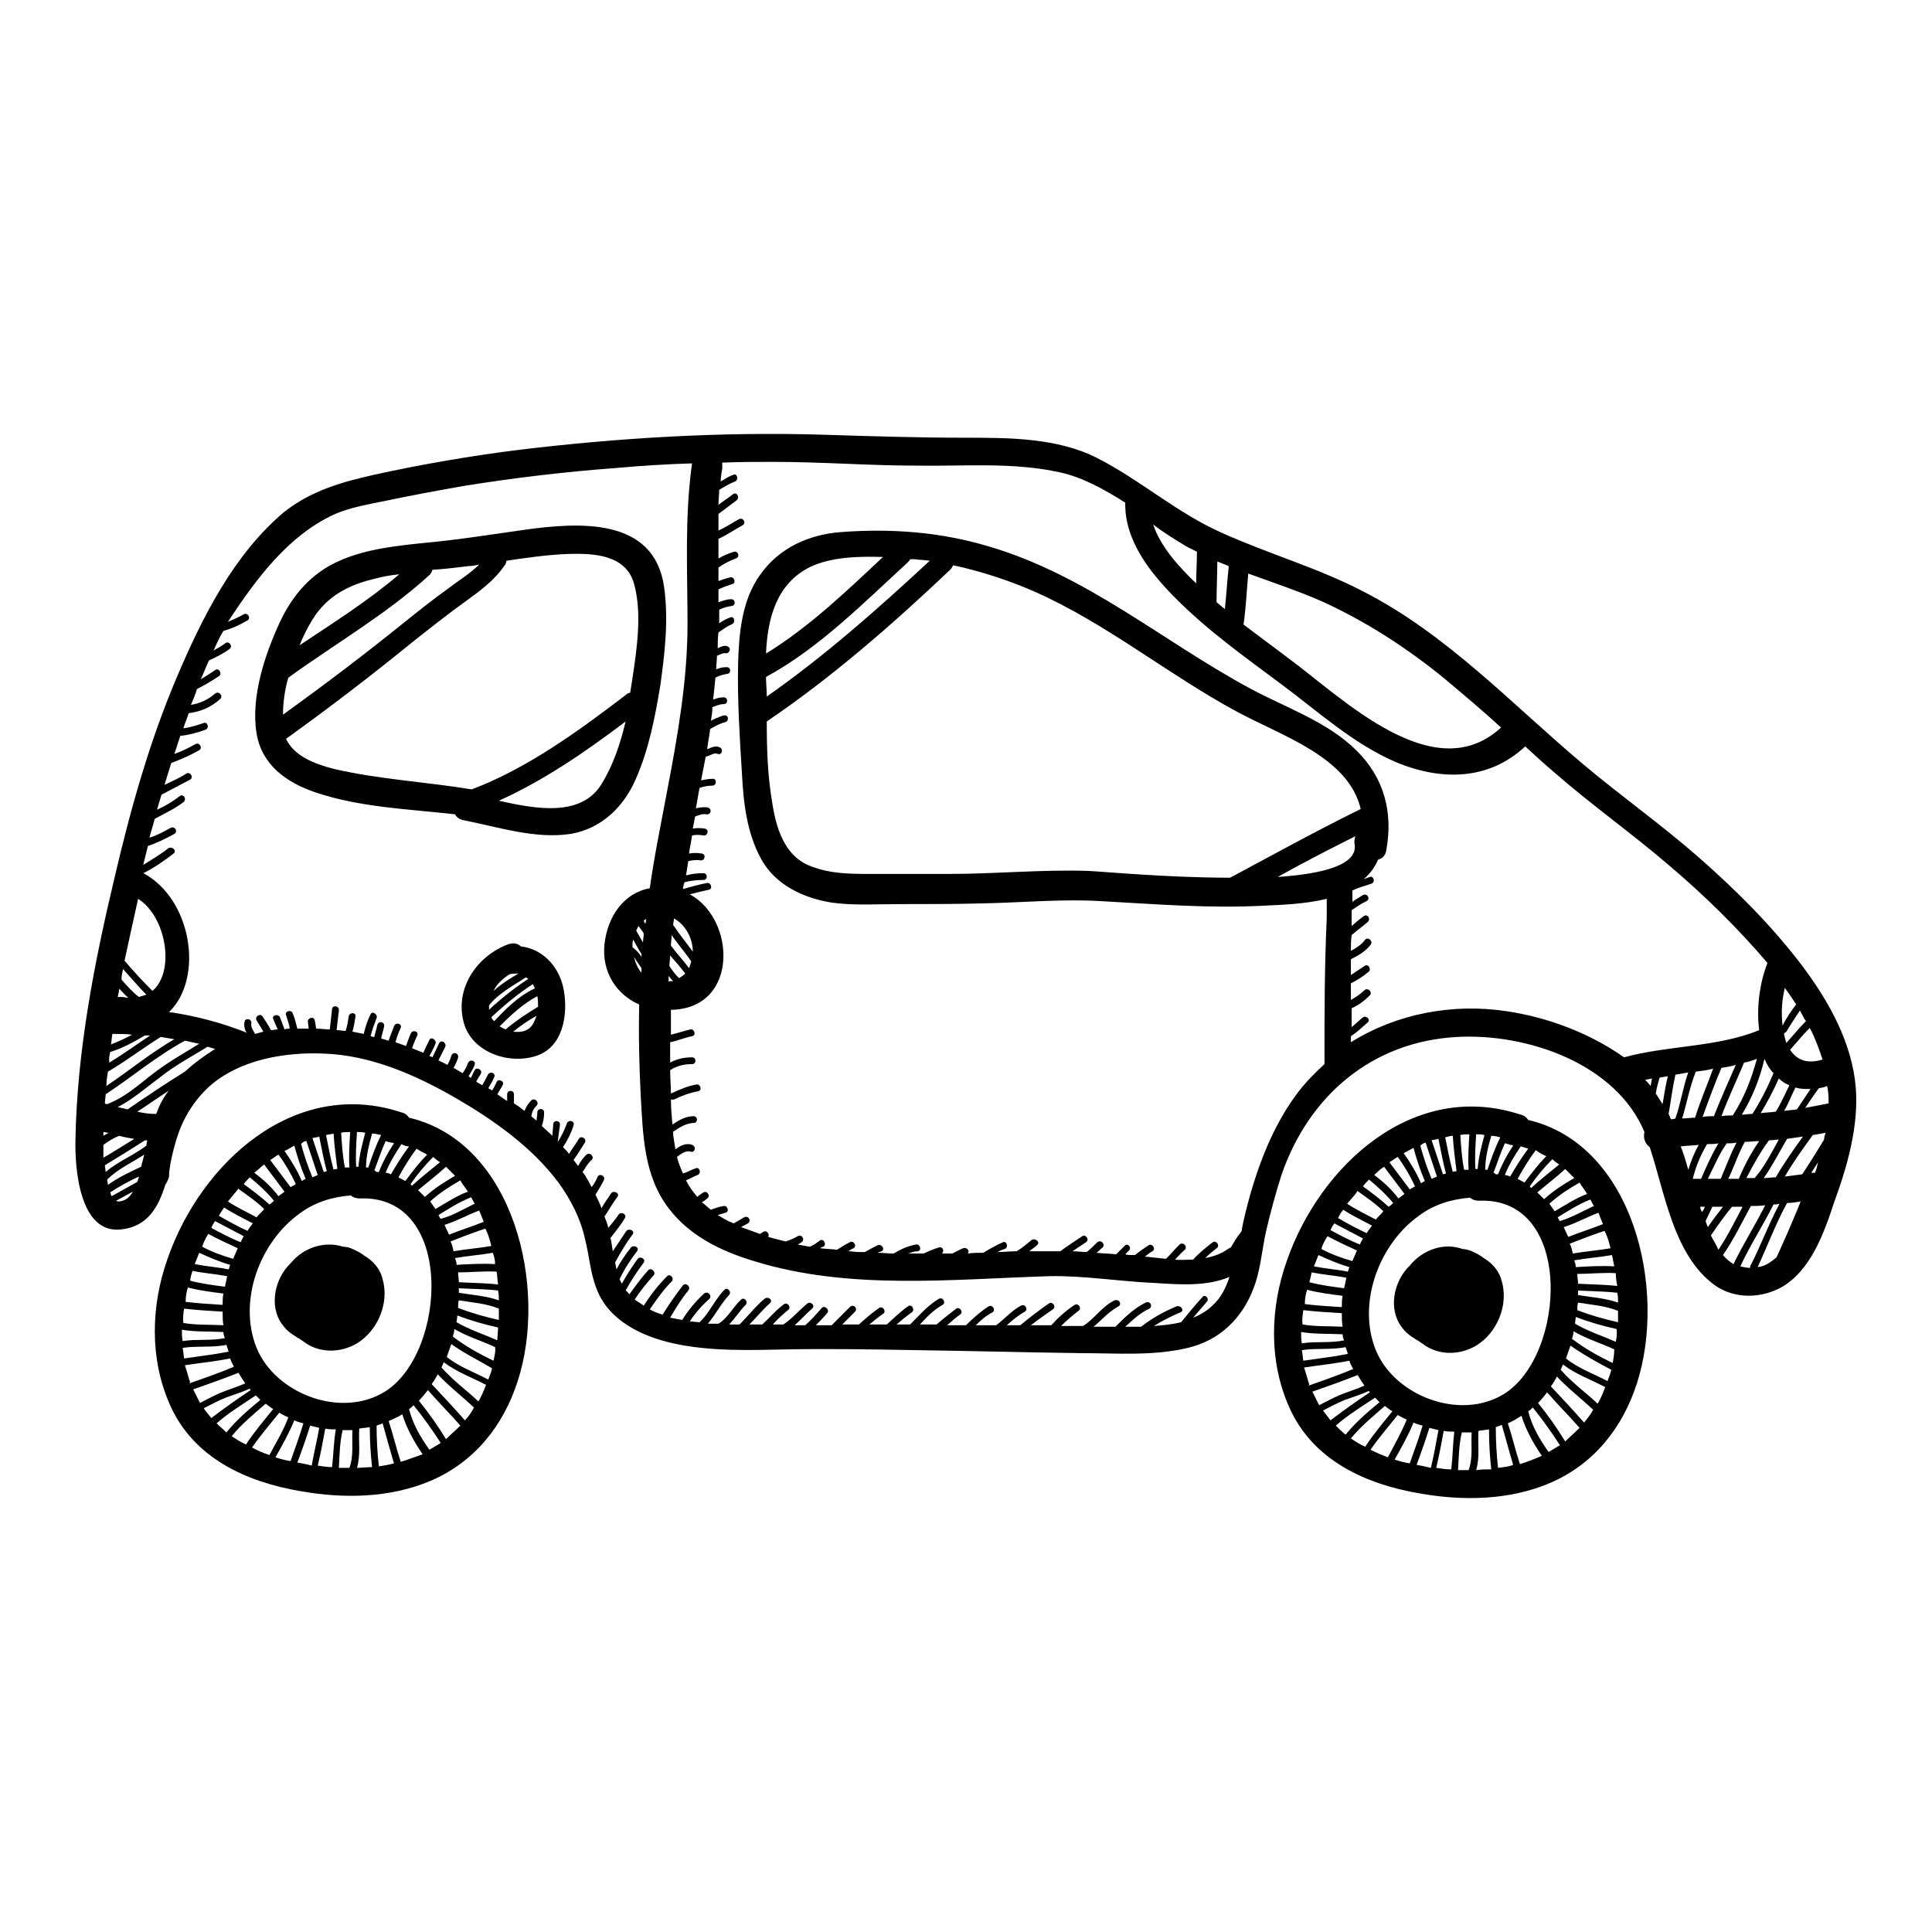
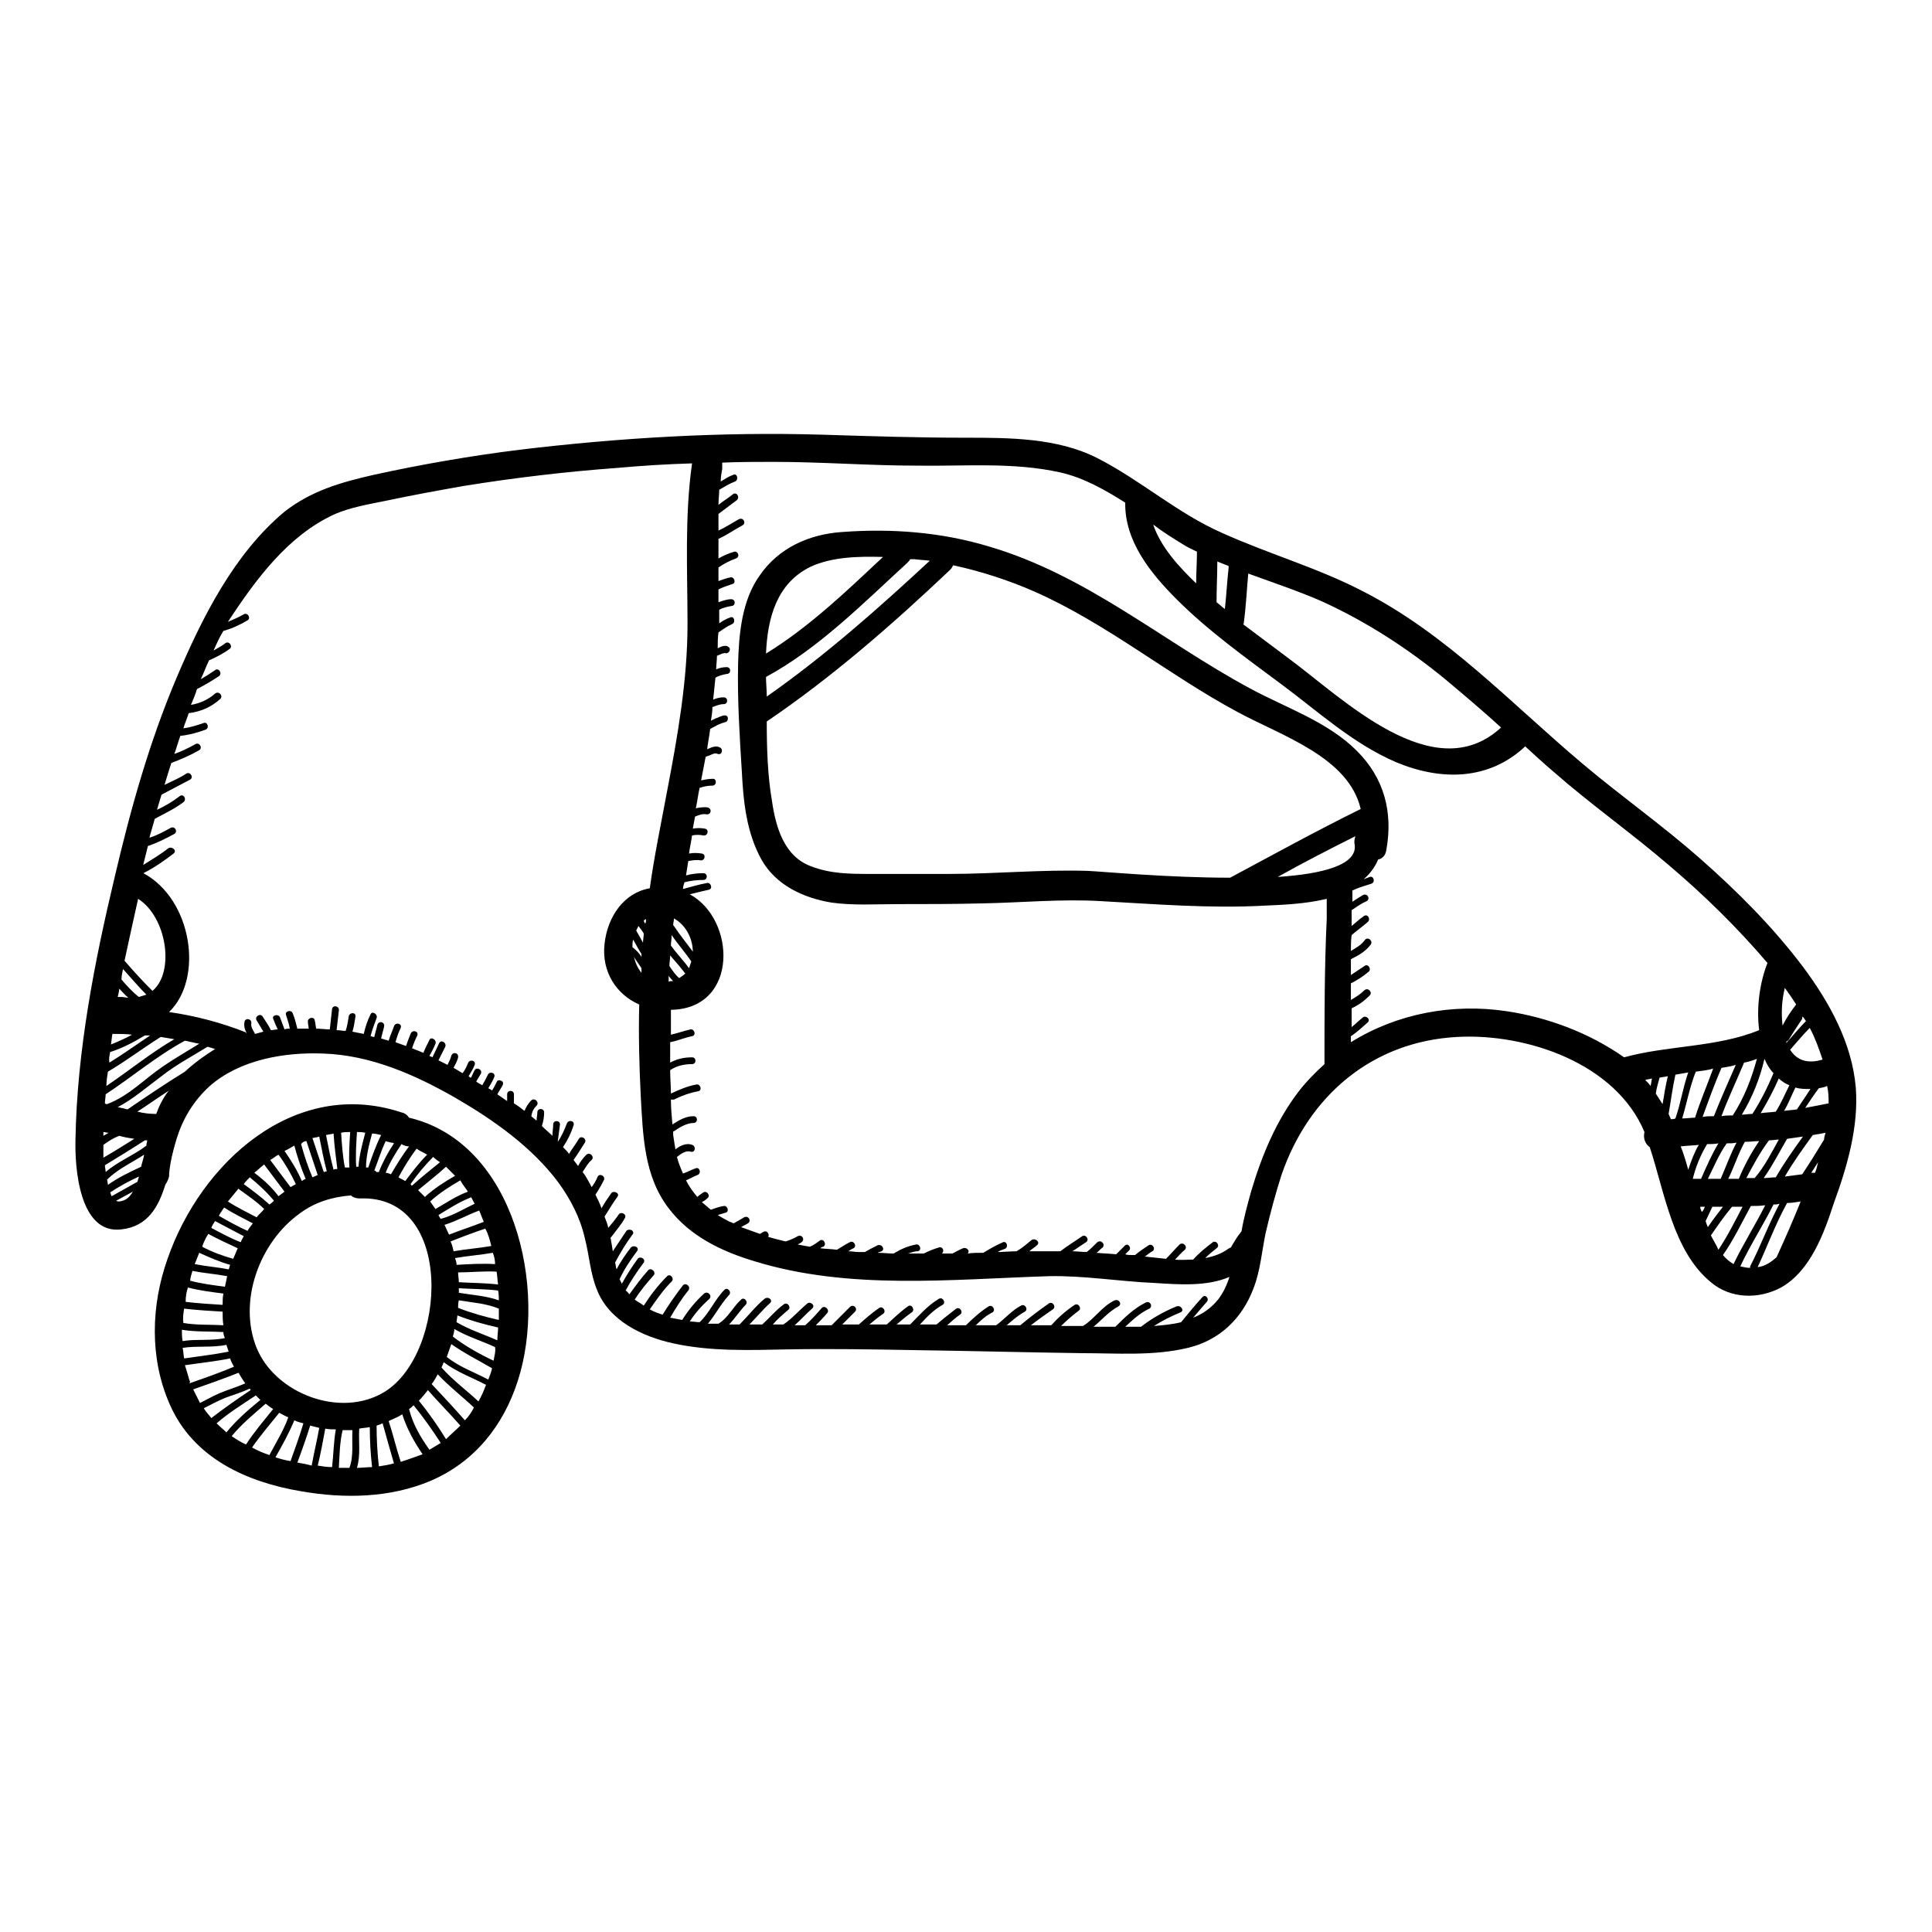
<svg xmlns="http://www.w3.org/2000/svg" version="1.1" x="0px" y="0px" viewBox="0 0 256 256" enable-background="new 0 0 256 256" xml:space="preserve">
  <g>
    <g>
      <g>
        <g>
-           <path fill="#000000" d="M245.9,144.1c-0.5-5.9-3.5-11.3-7-16c-4-5.3-8.7-10-13.7-14.4c-5-4.4-10.4-8.2-15.5-12.5c-9.5-8-18-17.2-29.2-22.9c-6-3.1-12.4-4.9-18.6-7.7c-5.9-2.6-10.8-7-16.5-9.9c-5.3-2.7-11.7-2.7-17.5-2.7c-6.3,0-12.5-0.2-18.9-0.4c-13.4-0.4-26.9,0.4-40.2,2c-6.4,0.8-12.8,1.9-19.2,3.3c-4.4,1-8.3,2.1-11.9,4.9C31,73.4,26.8,81.8,23.4,89.8c-3.6,8.5-6.1,17.4-8.2,26.4c-2.7,11.3-5,23.1-5.2,34.8c-0.1,3.7,0.5,12.6,6.1,11.9c3.5-0.4,4.9-3,5.8-5.9c0.2-0.3,0.4-0.7,0.5-1.1c0-0.6,0.1-1.2,0.2-1.8c0.2-1.1,0.5-2.2,0.8-3.2c0.8-2.6,2.2-5,4.4-7c4-3.5,9.9-4.5,15-4.3c6.3,0.2,12.2,2.8,17.6,5.9c5,2.9,10.1,6.5,13.6,11.2c1.6,2.2,2.9,4.7,3.5,7.4c0.6,2.3,0.7,4.6,1.6,6.8c1.6,4.1,6,6.2,10.1,7.1c5,1.1,10.2,0.9,15.2,0.8c5.6-0.1,11.3,0,16.9,0.1c7.3,0.1,14.7,0.3,22,0.4c4.7,0,9.5,0.4,14.1-0.7c4.2-1,7.2-3.9,8.7-7.9c0.9-2.3,1.1-4.9,1.6-7.3c0.6-2.6,1.3-5.2,2.1-7.7c3.6-10.5,12-17.7,23.3-18.3c9.2-0.5,21,3.5,24.8,12.6l0,0c-0.2,0.8,0.1,1.6,0.7,2c2,6.1,3.1,13.8,8.1,17.9c2.6,2.2,6.3,2.3,9.3,0.7c3.9-2.2,5.7-7.2,7-11.2C244.8,154.5,246.3,149.2,245.9,144.1z M241.5,140.4c-2,0.6-3.4,0.1-4.3-1.3c0.9-1,1.7-2,2.6-2.9C240.5,137.5,241,138.9,241.5,140.4z M228.1,141.5c0.6-0.1,1.3-0.2,1.9-0.4c-1,2.3-2,4.5-2.9,6.8c-0.5,0-1,0-1.5,0.1C226.4,145.8,227.2,143.6,228.1,141.5z M224.6,148.1c-0.6,0-1.1,0.1-1.7,0.1c0.6-2,1-4.2,1.8-6.2c0.8-0.1,1.6-0.2,2.3-0.4C226.2,143.8,225.3,145.9,224.6,148.1z M231.1,140.8c0.6-0.1,1.2-0.3,1.7-0.5c-0.7,2.6-1.7,5.2-3.2,7.5c-0.5,0-1,0-1.5,0.1C229,145.5,230.1,143.2,231.1,140.8z M228.8,151.5c0.4,0,0.9,0,1.3-0.1c-0.8,1.5-1.4,3.2-2.1,4.8c-0.6,0-1.1,0-1.7,0C227.1,154.6,227.8,152.9,228.8,151.5z M231.2,151.3c0.7,0,1.3-0.1,1.9-0.1c-1.1,1.6-2,3.3-2.7,5c-0.5,0-0.9,0-1.4,0C229.8,154.6,230.3,152.9,231.2,151.3z M234.4,151.1c0.5,0,0.9-0.1,1.3-0.1c-1,1.8-1.9,3.6-3.2,5.1c-0.4,0-0.7,0-1.1,0C232.3,154.4,233.2,152.7,234.4,151.1z M236.8,150.9c0.7-0.1,1.4-0.2,2.1-0.3c-1.3,1.8-2.5,3.5-3.6,5.4c-0.5,0-1.1,0.1-1.6,0.1C234.9,154.4,235.8,152.6,236.8,150.9z M238.1,147c-0.6,0.1-1.1,0.1-1.7,0.2c0.6-1,1-2.1,1.5-3.1c0.6,0.2,1.3,0.2,2,0.2C239.3,145.2,238.7,146.1,238.1,147z M239.3,135.3c-0.9,0.9-1.7,1.9-2.6,2.9c-0.1-0.3-0.2-0.7-0.3-1.1c0-0.1,0-0.1,0-0.2c0.1,0,0.2-0.1,0.3-0.2c0.6-1,1.2-1.9,1.8-2.8C238.8,134.4,239,134.9,239.3,135.3z M236.5,130.9c0.5,0.7,1,1.4,1.5,2.2c-0.7,0.9-1.3,1.8-1.8,2.8C236,134.2,236.1,132.5,236.5,130.9z M237.1,143.8c-0.6,1.2-1.1,2.4-1.8,3.5c-0.7,0.1-1.3,0.1-2,0.2c0.9-1.5,1.7-3,2.4-4.6C236.1,143.3,236.6,143.6,237.1,143.8z M232.2,147.6c-0.5,0-1,0.1-1.4,0.1c1.4-2.3,2.4-4.8,3-7.4c0.3,0.7,0.7,1.4,1.2,1.9C234.2,144.1,233.3,145.9,232.2,147.6z M164.8,82.6c0.3-2.2,0.4-4.4,0.6-6.6c3.3,1.2,6.6,2.3,9.8,3.7c5.9,2.7,11.3,6.2,16.3,10.3c2.5,2.1,5,4.2,7.4,6.4c-8.9,8.2-21-3.9-28.2-9.2c-2-1.5-4-3-6-4.5C164.8,82.7,164.8,82.7,164.8,82.6z M161.3,74.4c0.5,0.2,1,0.4,1.5,0.6c0,0.1,0,0.2,0,0.2c-0.2,1.8-0.3,3.7-0.5,5.5c-0.4-0.3-0.7-0.6-1.1-0.9C161.2,78,161.3,76.2,161.3,74.4z M156.7,72.1c0.6,0.4,1.3,0.7,1.9,1c0,0,0,0,0,0c0,1.4-0.1,2.8-0.1,4.2c-2.2-2.1-4.7-4.8-5.7-7.8C154.1,70.5,155.4,71.3,156.7,72.1z M18.3,119.1c3.8,2.4,4.9,9.7,1.9,12.2c-1.3-1.3-2.5-2.6-3.7-4C17.1,124.5,17.7,121.8,18.3,119.1z M16.3,128.4c1,1.1,2,2.3,3.1,3.4c-0.3,0.1-0.7,0.2-1,0.3c-0.9-0.7-1.6-1.5-2.3-2.3C16.1,129.3,16.2,128.9,16.3,128.4z M15.8,131c0.4,0.4,0.7,0.8,1.2,1.2c-0.3,0-0.6-0.1-1-0.1c-0.1,0-0.3,0-0.4,0C15.7,131.6,15.8,131.3,15.8,131z M14.9,137c0.1,0,0.1,0,0.2,0c0.8,0,1.6,0,2.4,0.1c-0.9,0.5-1.8,0.9-2.8,1.3C14.8,137.9,14.8,137.4,14.9,137z M14.6,139.4c1.6-0.5,3.1-1.3,4.6-2.2c0.2,0,0.5,0,0.7,0c-1.8,1.2-3.6,2.5-5.4,3.6C14.4,140.3,14.5,139.9,14.6,139.4z M14.3,142c2.4-1.4,4.6-3.1,7-4.6c0.6,0.1,1.2,0.2,1.8,0.3c-3.1,1.8-5.9,4.1-9,6.2C14.1,143.2,14.2,142.6,14.3,142z M14,145c3.5-2.3,6.8-5.1,10.5-7.1c0.6,0.1,1.3,0.3,1.9,0.4c-1.6,1-3.2,1.9-4.8,3c-2.5,1.7-4.5,3.9-7.4,5c-0.1,0-0.2,0-0.3-0.1C13.9,145.8,14,145.4,14,145z M13.7,150c0.2,0,0.4,0.1,0.7,0.1c-0.2,0.1-0.5,0.3-0.7,0.4C13.7,150.4,13.7,150.2,13.7,150z M13.7,151.7c0.7-0.5,1.3-0.9,2.1-1.2c0.7,0.2,1.3,0.3,2,0.4c-1.3,0.8-2.7,1.7-4.1,2.5C13.7,152.8,13.7,152.2,13.7,151.7z M15.8,159.2c-0.1,0-0.3,0-0.4-0.1c0.7-0.4,1.5-0.8,2.2-1.2C17.2,158.6,16.7,159.1,15.8,159.2z M18.2,156.6l-3.4,1.9c-0.1-0.1-0.1-0.3-0.2-0.5c1.2-0.8,2.5-1.5,3.8-2.1C18.4,156,18.3,156.3,18.2,156.6z M18.7,154.6c-1.5,0.7-3,1.4-4.4,2.4c0-0.2-0.1-0.5-0.1-0.7c1.4-1.4,3.2-2.2,4.9-3.3C19,153.6,18.8,154.1,18.7,154.6z M19.4,151.8c-1.7,1.3-3.8,2.1-5.4,3.5c0-0.3-0.1-0.6-0.1-0.9c1.8-1.1,3.6-2.2,5.3-3.3c0.1,0,0.2,0,0.3,0C19.5,151.3,19.4,151.5,19.4,151.8z M22.3,144.6c-0.7,0.9-1.2,1.9-1.6,3c0,0,0,0-0.1,0c-0.8,0-1.6-0.1-2.4-0.3c1.4-0.9,2.8-1.9,4.2-2.8C22.4,144.5,22.4,144.5,22.3,144.6z M24.5,142c-2.6,1.6-5.1,3.3-7.6,5c-0.4-0.1-0.8-0.2-1.3-0.3c2.1-1.1,3.9-2.7,5.8-4.1c1.9-1.5,4-2.6,6.1-3.9c0.4,0.1,0.7,0.2,1,0.3C27.2,139.8,25.8,140.8,24.5,142z M161.4,172.2c-0.9,1.1-2,1.9-3.3,2.4c0.6-0.7,1.2-1.4,1.8-2.1c0.4-0.4-0.2-1.1-0.6-0.6c-1,1.1-1.9,2.2-2.8,3.3c-1.2,0.3-2.4,0.4-3.6,0.5c1.1-0.7,2.3-1.3,3.5-1.8c0.6-0.2,0.1-1-0.5-0.8c-1.7,0.7-3.3,1.6-4.7,2.7c-0.6,0-1.1,0-1.7,0c-0.1,0-0.3,0-0.4,0c1-0.9,1.9-1.8,3.2-2.4c0.5-0.3,0.1-1.1-0.5-0.8c-1.6,0.8-2.8,2-4,3.2c-1,0-2,0-2.9,0c1.1-0.9,2-2,3.3-2.7c0.5-0.3,0.1-1-0.5-0.8c-1.7,0.8-2.7,2.5-4.2,3.4c-1,0-1.9,0-2.9,0c0.7-0.7,1.5-1.4,2.3-2c0.5-0.3,0-1.1-0.5-0.8c-1.2,0.8-2.2,1.7-3.1,2.7c-0.9,0-1.8,0-2.7,0c0.9-0.7,1.9-1.4,2.9-2.1c0.5-0.3,0-1.1-0.5-0.8c-1.3,0.9-2.6,1.9-3.8,2.9c-0.6,0-1.2,0-1.8,0c0.8-0.7,1.5-1.3,2.4-1.8c0.5-0.3,0-1.1-0.5-0.8c-1.2,0.6-2.2,1.8-3.3,2.6c-0.5,0-1,0-1.5,0c-0.4,0-0.8,0-1.2,0c0.7-0.7,1.4-1.3,2.2-1.7c0.5-0.3,0-1.1-0.5-0.8c-1.1,0.7-2.1,1.6-3,2.5c-0.8,0-1.7,0-2.5,0c0.6-0.5,1.1-1,1.7-1.4c0.5-0.3,0-1.1-0.5-0.8c-0.9,0.7-1.8,1.4-2.6,2.1c-0.7,0-1.4,0-2.2,0c0.9-1,1.9-2,3-2.6c0.5-0.3,0-1.1-0.5-0.8c-1.5,0.9-2.6,2.2-3.8,3.4c-0.6,0-1.2,0-1.8,0c0.7-0.6,1.3-1.1,2-1.6c0.5-0.3,0-1.2-0.5-0.8c-1,0.7-1.9,1.6-2.8,2.4c-0.8,0-1.6,0-2.3,0c0.6-0.5,1.2-1,1.8-1.4c0.5-0.3,0-1.1-0.5-0.8c-1,0.7-1.8,1.4-2.7,2.2c-0.7,0-1.4,0-2.2,0c0.6-0.6,1.2-1.2,1.7-1.7c0.4-0.4-0.2-1.1-0.7-0.6c-0.8,0.8-1.6,1.6-2.4,2.4c0,0,0,0,0,0c-0.7,0-1.4,0-2.1,0c0.5-0.5,1-1,1.5-1.6c0.4-0.4-0.3-1.1-0.7-0.7c-0.7,0.8-1.4,1.6-2.2,2.3c-0.5,0-0.9,0-1.4,0c0.8-0.7,1.5-1.5,2.3-2.2c0.5-0.4-0.2-1-0.6-0.7c-1.1,0.9-2,2-3.2,2.8c-0.5,0-1,0-1.4,0c0.6-0.7,1.3-1.3,2-1.9c0.5-0.3,0-1.1-0.5-0.8c-1.1,0.8-1.9,1.8-2.9,2.7c-0.6,0-1.1,0-1.7,0c0.9-0.9,1.7-1.9,2.7-2.8c0.5-0.4-0.2-1-0.7-0.6c-1.2,1-2.2,2.3-3.3,3.4c-0.5,0-0.9,0-1.4,0c0.8-0.8,1.4-1.8,2.2-2.6c0.4-0.4-0.2-1.1-0.6-0.7c-1.1,1-1.7,2.4-3,3.2c-0.2,0-0.3,0-0.5,0c-0.3,0-0.6,0-0.9,0c1-1.2,1.7-2.6,2.8-3.8c0.4-0.4-0.2-1.1-0.6-0.7c-1.3,1.3-2,3.1-3.3,4.3c-0.4,0-0.8-0.1-1.3-0.1c0.7-1.1,1.6-2.1,2.6-3c0.4-0.4-0.2-1.1-0.7-0.7c-1.1,1-2.1,2.2-2.9,3.5c-0.5-0.1-1.1-0.2-1.6-0.3c0.7-1.2,1.5-2.5,2.4-3.6c0.4-0.5-0.3-1.1-0.7-0.7c-1,1.3-1.9,2.6-2.7,3.9c-0.6-0.2-1.2-0.4-1.7-0.7c0.9-1.3,1.8-2.6,2.9-3.7c0.4-0.4-0.2-1.1-0.6-0.7c-1.2,1.2-2.2,2.5-3.1,3.9c-0.4-0.3-0.8-0.5-1.2-0.8c0.7-1.1,1.6-2.2,2.5-3.2c0.4-0.4-0.3-1.1-0.7-0.7c-0.9,1-1.7,2.1-2.5,3.2c-0.2-0.2-0.3-0.4-0.5-0.5c0.7-1.3,1.5-2.5,2.4-3.7c0.3-0.5-0.5-0.9-0.8-0.5c-0.8,1.1-1.5,2.2-2.1,3.3c0,0,0,0,0,0c-0.1-0.2-0.2-0.4-0.3-0.6c0.6-1.3,1.4-2.5,2.3-3.7c0.4-0.5-0.4-0.9-0.8-0.5c-0.7,0.9-1.4,1.9-1.9,2.9c-0.1-0.3-0.1-0.6-0.2-0.9c0.7-1.3,1.4-2.5,2.3-3.7c0.4-0.5-0.4-0.9-0.8-0.5c-0.6,0.9-1.2,1.8-1.8,2.7c-0.1-0.6-0.2-1.3-0.3-1.8c0,0,0,0,0.1-0.1c0.6-0.8,1.3-1.6,1.8-2.5c0.3-0.5-0.5-0.9-0.8-0.5c-0.4,0.6-0.9,1.2-1.4,1.8c-0.1-0.5-0.3-1-0.5-1.5c0.6-0.9,1.1-1.8,1.7-2.6c0.4-0.5-0.5-0.9-0.8-0.5c-0.5,0.7-0.9,1.3-1.3,2c-0.2-0.6-0.5-1.2-0.8-1.8c0.4-0.6,0.8-1.3,1.1-1.9c0.3-0.5-0.5-1-0.8-0.5c-0.2,0.5-0.5,1-0.8,1.4c-0.3-0.6-0.6-1.1-0.9-1.6c-0.1-0.1-0.2-0.3-0.3-0.4c0.4-0.6,0.7-1.2,1.2-1.6c0.4-0.4-0.2-1.1-0.7-0.7c-0.4,0.4-0.8,0.9-1.1,1.5c-0.2-0.3-0.4-0.5-0.6-0.8c0.5-0.7,1-1.5,1.5-2.3c0.3-0.5-0.5-1-0.8-0.5c-0.4,0.7-0.9,1.3-1.3,2c-0.2-0.3-0.5-0.6-0.8-0.9c0.6-0.9,1.1-1.9,1.4-2.9c0.2-0.6-0.7-0.8-0.9-0.2c-0.3,0.8-0.7,1.7-1.2,2.4l0,0c0.1-0.8,0.2-1.5,0.3-2.3c0-0.6-0.9-0.6-0.9,0c0,0.5-0.1,1-0.1,1.5c-0.4-0.4-0.9-0.8-1.4-1.3c0.2-0.6,0.3-1.2,0.3-1.8c0-0.6-0.9-0.6-0.9,0c0,0.4-0.1,0.7-0.1,1.1c-0.2-0.2-0.5-0.4-0.7-0.6c0.1-0.6,0.3-1,0.7-1.4c0.4-0.4-0.2-1.1-0.7-0.7c-0.4,0.4-0.7,0.9-0.9,1.4c-0.5-0.4-0.9-0.7-1.4-1V145c0-0.6-0.9-0.6-0.9,0v0.9c-0.4-0.3-0.9-0.6-1.3-0.9c0.2-0.4,0.5-0.8,0.7-1.2c0.1-0.2,0.1-0.5-0.2-0.6c-0.2-0.1-0.5-0.1-0.6,0.2c-0.2,0.4-0.4,0.8-0.6,1.1c-0.1-0.1-0.3-0.2-0.5-0.3c0.3-0.5,0.6-1,0.8-1.5c0.2-0.6-0.7-0.8-0.9-0.2c-0.2,0.4-0.4,0.8-0.7,1.3c-0.3-0.2-0.6-0.3-0.8-0.5c0.2-0.3,0.4-0.7,0.6-1c0.3-0.5-0.5-1-0.8-0.5c-0.2,0.3-0.3,0.7-0.5,1c-0.1,0-0.2-0.1-0.3-0.2c0.3-0.5,0.6-1,0.8-1.5c0.2-0.6-0.7-0.8-0.9-0.2c-0.2,0.5-0.4,0.9-0.7,1.3c-0.4-0.2-0.8-0.5-1.2-0.7c0.2-0.4,0.5-0.9,0.6-1.4c0.1-0.6-0.7-0.8-0.9-0.2c-0.1,0.4-0.3,0.8-0.5,1.2c-0.4-0.2-0.8-0.4-1.2-0.6c0.3-0.6,0.6-1.2,0.9-1.8c0.2-0.5-0.5-1-0.8-0.5c-0.3,0.6-0.6,1.3-0.9,1.9c-0.1-0.1-0.3-0.1-0.4-0.2c0.3-0.5,0.6-1.1,0.8-1.6c0.2-0.5-0.6-1-0.8-0.5c-0.3,0.6-0.6,1.2-0.8,1.7c-0.5-0.2-1-0.4-1.5-0.6c0.2-0.6,0.4-1.1,0.7-1.7c0.2-0.6-0.7-0.8-0.9-0.2c-0.2,0.5-0.4,1-0.6,1.6c-0.5-0.2-0.9-0.3-1.4-0.5c0.2-0.7,0.4-1.3,0.7-1.9c0.2-0.6-0.7-0.8-0.9-0.2c-0.2,0.6-0.5,1.2-0.7,1.9c-0.3-0.1-0.7-0.2-1-0.3c0.1-0.5,0.3-1.1,0.4-1.6c0.1-0.6-0.7-0.8-0.9-0.2c-0.1,0.5-0.3,1.1-0.4,1.6c0,0-0.1,0-0.1,0c-0.1,0-0.3-0.1-0.4-0.1c0.2-0.8,0.5-1.6,0.8-2.4c0.2-0.5-0.6-1-0.8-0.5c-0.4,0.8-0.7,1.7-0.9,2.6c-0.5-0.1-1-0.2-1.5-0.3c0.2-0.7,0.3-1.3,0.4-2c0.1-0.6-0.8-0.6-0.9,0c-0.1,0.7-0.2,1.3-0.4,1.9c-0.4,0-0.8-0.1-1.2-0.1c0.1-0.8,0.2-1.7,0.3-2.6c0.1-0.6-0.8-0.8-0.9-0.2c-0.1,0.9-0.2,1.8-0.3,2.7c-0.6,0-1.2-0.1-1.8-0.1c-0.1-0.4-0.1-0.8-0.2-1.1c-0.1-0.6-1-0.3-0.9,0.2c0,0.3,0.1,0.6,0.1,0.9c-0.5,0-1,0-1.5,0c-0.2-0.7-0.3-1.3-0.6-2c-0.2-0.6-1.1-0.3-0.9,0.2c0.2,0.6,0.4,1.2,0.5,1.8c-0.2,0-0.5,0-0.7,0.1c-0.2-0.5-0.4-1.1-0.6-1.6c-0.2-0.5-1.1-0.3-0.9,0.2c0.2,0.5,0.4,1,0.6,1.4c-0.3,0-0.6,0.1-0.9,0.1c-0.3-0.6-0.7-1.2-1.1-1.8c-0.3-0.5-1.1,0-0.8,0.5c0.3,0.5,0.6,1,0.9,1.5c-0.4,0.1-0.7,0.2-1.1,0.3c-0.2-0.4-0.6-0.9-0.5-1.4c0.1-0.6-0.8-0.8-0.9-0.2c-0.1,0.5,0,1,0.3,1.5c0,0-0.1,0-0.1-0.1c-3.3-1.3-6.7-2.2-10.2-2.7c4.6-4.4,3.1-14.9-3.4-18.4c1.4-0.7,2.7-1.6,4-2.6c0.5-0.4-0.2-1-0.7-0.7c-1,0.8-2.2,1.5-3.3,2.2c0,0,0-0.1,0-0.1c0.2-0.8,0.4-1.6,0.6-2.4c1.2-0.4,2.4-1,3.5-1.6c0.5-0.3,0.1-1.1-0.5-0.8c-0.9,0.5-1.8,1-2.8,1.3c0.2-0.8,0.5-1.7,0.7-2.5c1.3-0.7,2.6-1.3,3.8-2.2c0.5-0.4,0-1.2-0.5-0.8c-0.9,0.7-1.9,1.3-3,1.8c0.2-0.7,0.4-1.3,0.6-2c1.3-0.7,2.5-1.3,3.8-2c0.5-0.3,0-1.1-0.5-0.8c-0.9,0.6-1.9,1-2.9,1.5c0.3-1,0.6-2,0.9-2.9c1.3-0.5,2.5-1,3.7-1.7c0.5-0.3,0-1.1-0.5-0.8c-0.9,0.5-1.9,1-2.8,1.3c0.3-0.8,0.5-1.6,0.8-2.4c1.1-0.1,2.2-0.4,3.3-0.8c0.6-0.2,0.3-1.1-0.2-0.9c-0.9,0.3-1.8,0.6-2.7,0.7c0.2-0.7,0.5-1.3,0.7-2c1.6-0.2,3-0.8,4.2-1.9c0.4-0.4-0.2-1.1-0.7-0.7c-0.9,0.8-2,1.3-3.2,1.5c0.3-0.7,0.6-1.4,0.8-2.1c1-0.5,2-1.1,2.9-1.7c0.5-0.3,0-1.2-0.5-0.8c-0.6,0.4-1.2,0.8-1.9,1.2c0.4-0.8,0.7-1.7,1.1-2.5c0.9-0.4,1.9-0.9,2.7-1.5c0.5-0.3,0-1.1-0.5-0.8c-0.5,0.4-1.1,0.7-1.6,1c0.4-0.9,0.8-1.8,1.3-2.6c1.1-0.3,2.2-0.8,3.2-1.4c0.5-0.3,0-1.1-0.5-0.8c-0.7,0.4-1.4,0.7-2.1,1C34,76.6,38.2,71,44.2,68.2c2.2-1,4.8-1.4,7.2-1.9c3.3-0.7,6.6-1.3,10-1.9c6.8-1.1,13.6-1.9,20.4-2.4c3.3-0.3,6.6-0.5,9.9-0.6c-1,7.1-0.6,14.2-0.6,21.3c0,7.4-1.3,14.8-2.7,22.1c-0.8,4.3-1.7,8.6-2.3,12.9c-3.4,0.6-5.6,3.7-6,7.4c-0.4,3.7,1.6,6.7,4.6,8c-0.1,4,0,8.1,0.2,12.1c0.3,5.2,0.4,10.6,3.7,14.9c2.8,3.7,7,5.7,11.3,7c12.6,3.9,26.2,2.4,39.1,2c4.6-0.1,9.3,0.7,14,0.9c3.1,0.2,6.9,0.5,9.9-0.8C162.6,170.2,162.1,171.3,161.4,172.2z M88.7,128c0-0.5,0.1-0.9,0.1-1.4c0.7,0.8,1.4,1.6,2,2.4c-0.2,0.2-0.5,0.4-0.8,0.6C89.5,129.2,89.1,128.6,88.7,128z M89.2,130c-0.1,0-0.1,0-0.2,0c-0.1,0-0.3,0-0.4,0.1c0-0.3,0-0.5,0-0.8C88.8,129.6,89,129.8,89.2,130z M88.9,125.3c0-0.5,0.1-0.9,0.1-1.4c0.8,1.2,1.8,2.3,2.6,3.5c-0.1,0.3-0.2,0.6-0.3,0.9C90.6,127.3,89.7,126.4,88.9,125.3z M89.3,122.7c0,0-0.1-0.1-0.1-0.1c0-0.3,0.1-0.6,0.1-0.9c1.5,0.8,2.5,2.6,2.5,4.4C91,125,90.1,123.9,89.3,122.7z M83.8,125.5c0-0.3,0-0.7,0.1-1c0.4,0.7,0.7,1.3,1.1,1.9c0,0.1,0,0.3,0,0.4C84.7,126.3,84.3,125.9,83.8,125.5z M85,128.3c0,0.2,0,0.4,0,0.6c-0.5-0.6-0.8-1.3-1-2.1C84.3,127.3,84.7,127.8,85,128.3z M84.3,123.3c0.1-0.2,0.2-0.4,0.3-0.6c0.2,0.3,0.5,0.6,0.7,1c0,0.4-0.1,0.8-0.1,1.2C84.9,124.4,84.6,123.8,84.3,123.3z M85.3,122c0.1-0.1,0.2-0.2,0.3-0.2c0,0.2,0,0.4-0.1,0.6C85.4,122.2,85.3,122.1,85.3,122z M169.3,116.2c3.4-1.9,6.9-3.7,10.3-5.4c-0.1,0.3-0.2,0.7-0.1,1.1C179.9,114.6,175.3,115.8,169.3,116.2z M120.2,74.6c0.2-0.2,0.3-0.3,0.4-0.5c0.2,0,0.4,0,0.6,0c0.7,0.1,1.3,0.1,2,0.2c-6.9,6.4-13.9,12.6-21.6,18c0,0,0-0.1,0-0.1c0-0.8-0.1-1.7-0.1-2.5C108.5,85.9,114.3,80,120.2,74.6z M101.5,86.6c0.2-4.7,1.4-9.3,5.9-11.5c2.8-1.3,6.3-1.4,9.6-1.3C112.1,78.4,107.2,83.1,101.5,86.6z M125.9,75.5c0.2-0.2,0.3-0.4,0.4-0.6c3.7,0.8,7.4,2,10.8,3.5c9.5,4.2,17.7,11,26.8,15.9c5.9,3.2,14.8,6,16.4,12.9c-5.9,2.9-11.5,6-17.3,9.1c-8.2,0-16.7-0.8-18.8-0.9c-6.1-0.2-12.3,0.4-18.4,0.4c-3.5,0-6.9,0-10.4,0c-2.7,0-5.3,0-7.9-1c-3.6-1.3-4.7-5.2-5.2-8.6c-0.6-3.5-0.7-7.1-0.7-10.6C110.3,89.7,118.3,82.7,125.9,75.5z M199.7,134c-7.2-1.1-14.6,0.3-20.7,4.1c0-0.3,0-0.6,0-0.8c0.8-0.5,1.5-1.2,2.2-1.8c0.5-0.4-0.2-1-0.6-0.7c-0.5,0.4-1,0.9-1.5,1.3c0-0.8,0-1.7,0-2.5c0.9-0.4,1.7-1,2.4-1.7c0.4-0.4-0.2-1.1-0.7-0.7c-0.5,0.5-1.1,0.9-1.8,1.3c0-0.7,0-1.4,0-2.2c0.8-0.4,1.6-0.9,2.3-1.5c0.5-0.3,0-1.2-0.5-0.8c-0.6,0.4-1.2,0.8-1.8,1.2c0-0.7,0-1.4,0-2.1c1-0.5,1.9-1,2.6-1.9c0.4-0.5-0.3-1.1-0.7-0.7c-0.5,0.7-1.2,1.1-1.9,1.5c0-0.7,0-1.4,0.1-2.1c0.7-0.6,1.4-1.1,2.1-1.7c0.5-0.4,0-1.2-0.5-0.8c-0.6,0.4-1.1,0.9-1.6,1.3c0-0.1,0-0.3,0-0.4c0-0.1,0-0.3,0-0.4c0-0.2,0-0.3,0-0.5c0-0.3,0-0.5,0-0.8c0.6-0.4,1.3-0.9,2-1.2c0.5-0.3,0.1-1.1-0.5-0.8c-0.5,0.3-1,0.6-1.4,0.9c0,0,0,0,0-0.1c0-0.2,0-0.4,0-0.6c0-0.3,0-0.6,0-0.8l0,0c0.8-0.4,1.6-0.6,2.5-0.9c0.6-0.2,0.3-1.1-0.2-0.9c-0.3,0.1-0.5,0.2-0.8,0.3c0.8-0.7,1.5-1.6,1.9-2.6c0.5-0.1,1-0.5,1.1-1.3c0.9-5-0.3-9.5-3.9-13.1c-3.9-3.9-9.4-5.7-14.2-8.3C154.1,85,144,76.2,131,72.4c-6.3-1.9-12.9-2.4-19.5-1.9c-4.3,0.3-8.3,2.1-10.8,5.7c-2.4,3.3-2.8,7.8-2.9,11.8c-0.1,4.7,0.2,9.5,0.5,14.3c0.2,3.9,0.6,8,2.6,11.6c1.9,3.4,5.6,5.1,9.3,5.7c2.9,0.4,5.9,0.2,8.8,0.2c3.8,0,7.5,0,11.3-0.1c5.2-0.1,10.3-0.6,15.5-0.3c7.3,0.4,14.5,1,21.8,0.6c2.2-0.1,5.3-0.2,8.2-0.9c0,0.9,0,1.8,0,2.6c-0.3,6.4-0.3,12.7-0.3,19.1c0,0,0,0.1,0,0.2c-1.2,1.1-2.4,2.3-3.4,3.6c-3,3.9-4.9,8.5-6.3,13.2c-0.5,1.8-1,3.6-1.3,5.4c0,0-0.1,0-0.1,0.1c-0.5,0.6-0.9,1.3-1.3,2c-0.1,0-0.2,0.1-0.4,0.2c-0.8,0.6-1.9,1-3,1.2c0.5-0.5,1-0.9,1.5-1.3c0.5-0.3,0-1.1-0.5-0.8c-0.9,0.7-1.8,1.4-2.6,2.3c-0.8,0-1.6,0.1-2.4,0c0.4-0.4,0.8-0.9,1.3-1.3c0.4-0.4-0.2-1.1-0.7-0.7c-0.6,0.6-1.2,1.3-1.8,1.9c-1-0.1-1.9-0.2-2.8-0.3c0.3-0.2,0.6-0.5,1-0.7c0.5-0.3,0-1.1-0.5-0.8c-0.6,0.4-1.2,0.8-1.8,1.3c-0.1,0-0.2,0-0.4,0c-0.3,0-0.6,0-0.9-0.1c0.2-0.2,0.3-0.3,0.5-0.5c0.4-0.4-0.2-1.1-0.6-0.6c-0.4,0.4-0.7,0.7-1.1,1.1c-0.9-0.1-1.7-0.1-2.6-0.2c0.3-0.2,0.5-0.5,0.8-0.7c0.4-0.4-0.2-1.1-0.7-0.7c-0.5,0.5-0.9,0.9-1.4,1.3c-0.6,0-1.3-0.1-1.9-0.1c0.6-0.4,1.2-0.8,1.8-1.2c0.5-0.3,0-1.1-0.5-0.8c-1,0.7-2,1.3-2.9,2c-1.4,0-2.7,0-4.1,0c0.3-0.3,0.7-0.5,1-0.8c0.5-0.4-0.2-1-0.7-0.7c-0.6,0.5-1.3,1.1-2,1.5c-0.8,0-1.7,0.1-2.5,0.1c0.3-0.2,0.6-0.3,0.9-0.4c0.6-0.2,0.3-1.1-0.2-0.9c-0.9,0.4-1.8,0.9-2.6,1.4c-0.7,0-1.4,0-2.1,0.1c0.4-0.3-0.1-0.9-0.6-0.7c-0.5,0.2-1,0.5-1.4,0.7c-0.5,0-0.9,0-1.4,0c0.4-0.3,0.1-1-0.4-0.8c-0.7,0.2-1.4,0.5-2,0.8c-0.7,0-1.4,0-2.1,0c0.4-0.1,0.8-0.3,1.3-0.3c0.6-0.1,0.3-1-0.2-0.9c-1.1,0.2-2,0.6-3,1.2c-0.7,0-1.4-0.1-2.1-0.1c0.1-0.1,0.3-0.1,0.5-0.2c0.5-0.2,0.1-1-0.5-0.8c-0.6,0.3-1.2,0.6-1.7,0.9c-0.3,0-0.6,0-0.8,0c-0.5,0-0.9-0.1-1.4-0.1c0.2-0.1,0.4-0.3,0.7-0.4c0.5-0.3,0-1.1-0.5-0.8c-0.6,0.3-1.2,0.7-1.7,1c-0.7-0.1-1.4-0.1-2.2-0.2c0.1-0.1,0.2-0.2,0.4-0.2c0.5-0.3,0-1.2-0.5-0.8c-0.4,0.3-0.8,0.6-1.3,0.8c-0.6-0.1-1.1-0.2-1.6-0.3c0.2-0.1,0.4-0.2,0.5-0.3c0.5-0.3,0.1-1.1-0.5-0.8c-0.5,0.3-1,0.5-1.6,0.7c-0.8-0.2-1.6-0.4-2.3-0.6c0.2-0.4-0.2-0.9-0.6-0.7c-0.2,0.1-0.3,0.2-0.5,0.3c-0.8-0.3-1.7-0.6-2.5-0.9c0.3-0.2,0.6-0.3,0.9-0.5c0.5-0.3,0.1-1.1-0.5-0.8c-0.5,0.3-1,0.6-1.4,0.8c-0.2-0.1-0.4-0.2-0.5-0.2c-0.6-0.3-1.1-0.6-1.6-0.9c0.3-0.1,0.7-0.2,1-0.3c0.6-0.1,0.3-1-0.2-0.9c-0.6,0.1-1.2,0.3-1.7,0.5c-0.4-0.3-0.8-0.7-1.2-1c0.2-0.1,0.5-0.3,0.7-0.5c0.5-0.3,0-1.1-0.5-0.8c-0.3,0.2-0.6,0.4-0.8,0.6c-0.6-0.7-1.1-1.4-1.5-2.2c0.5-0.2,1-0.5,1.5-0.7c0.6-0.2,0.3-1.1-0.2-0.9c-0.6,0.2-1.1,0.5-1.7,0.7c-0.3-0.7-0.6-1.4-0.8-2.2c0.5-0.4,1.2-0.9,1.8-0.7c0.6,0.2,0.8-0.7,0.2-0.9c-0.7-0.3-1.6,0.1-2.2,0.6c-0.1-0.6-0.2-1.2-0.3-1.9c0-0.1,0-0.3,0-0.5c0,0,0,0,0.1,0c0.7-0.5,1.7-1.1,2.6-1.1c0.6,0,0.6-0.9,0-0.9c-1,0-1.9,0.5-2.8,1.1c-0.1-1.1-0.2-2.2-0.2-3.3c0.1,0,0.2,0,0.4,0c1-0.5,2.1-0.9,3.2-1.1c0.6-0.1,0.3-1-0.2-0.9c-1.2,0.2-2.3,0.7-3.4,1.2c0-1-0.1-2-0.1-3.1c0.9-0.6,1.9-0.8,2.9-0.8c0.6,0,0.6-0.9,0-0.9c-1,0-2,0.2-2.9,0.7c0-0.9,0-1.8,0-2.7c1-0.2,1.9-0.6,2.9-0.8c0.6-0.1,0.3-1-0.2-0.9c-0.9,0.2-1.7,0.5-2.6,0.7c0-1.1,0-2.2,0-3.3c0.1,0,0.1,0,0.2,0c8.8-0.3,8.4-12,2.3-15.3c0.8-0.2,1.6-0.4,2.5-0.6c0.6-0.1,0.3-1-0.2-0.9c-1.1,0.2-2.1,0.5-3.2,0.8c0-0.3,0.1-0.6,0.2-0.9c0.8-0.2,1.6-0.3,2.5-0.3c0.6,0,0.6-0.9,0-0.9c-0.8,0-1.6,0.1-2.3,0.3c0.1-0.6,0.2-1.3,0.3-1.9c0.5-0.1,1.1-0.2,1.6-0.1c0.6,0.1,0.8-0.8,0.2-0.9c-0.6-0.1-1.2-0.1-1.7,0c0.1-0.8,0.3-1.6,0.4-2.4c0.5-0.1,1-0.1,1.5,0c0.6,0.1,0.8-0.8,0.2-0.9c-0.5-0.1-1.1-0.1-1.6,0c0.1-0.5,0.2-1.1,0.3-1.6c0.5-0.2,1-0.4,1.5-0.3c0.6,0.1,0.8-0.7,0.2-0.9c-0.5-0.1-1.1,0-1.6,0.1c0.2-0.9,0.3-1.8,0.5-2.7c0.6-0.2,1.1-0.3,1.7-0.3c0.6,0,0.6-1,0-0.9c-0.5,0-1,0.1-1.5,0.2c0.2-1,0.4-2.1,0.6-3.1c0.1-0.1,0.3-0.1,0.5-0.2c0.3-0.1,0.7-0.4,1.1-0.2c0.6,0.2,0.8-0.7,0.2-0.9c-0.4-0.2-1,0-1.4,0.2c0,0-0.1,0-0.2,0.1c0.1-0.9,0.3-1.8,0.4-2.7c0.3-0.2,0.6-0.3,0.9-0.5c0.2-0.1,0.5-0.2,0.7-0.3c0.1,0,0.4-0.1,0.3-0.1c0.6,0,0.6-1,0-0.9c-0.4,0-0.8,0.3-1.2,0.4c-0.2,0.1-0.4,0.2-0.6,0.3c0.1-0.6,0.2-1.2,0.2-1.8c0.5-0.2,1-0.4,1.5-0.4c0.6,0,0.6-0.9,0-0.9c-0.5,0-0.9,0.1-1.4,0.3c0.1-1,0.2-1.9,0.3-2.9c0.5-0.3,1-0.4,1.5-0.5c0.6,0,0.6-0.9,0-0.9c-0.5,0-1,0.1-1.4,0.3c0-0.6,0.1-1.2,0.1-1.8c0.2-0.1,0.5-0.2,0.7-0.3c0.1,0,0.5-0.1,0.3-0.1c0.5,0.3,1-0.5,0.5-0.8c-0.4-0.3-1,0-1.4,0.2c0,0,0,0,0,0c0-0.7,0-1.4,0.1-2.1c0.6-0.4,1.1-0.8,1.8-1.1c0.5-0.2,0.3-1.1-0.2-0.9c-0.6,0.2-1.1,0.5-1.5,0.8c0-0.6,0-1.2,0-1.8c0.5-0.3,1.1-0.4,1.6-0.5c0.6,0,0.6-0.9,0-0.9c-0.6,0-1.1,0.2-1.7,0.4c0-0.6,0-1.1,0-1.7c0.6-0.3,1.2-0.5,1.8-0.7c0.6-0.1,0.3-1-0.2-0.9c-0.5,0.1-1.1,0.3-1.6,0.5c0-0.6,0-1.2,0-1.8c0.7-0.5,1.5-0.9,2.3-1.2c0.6-0.2,0.3-1-0.2-0.9c-0.7,0.2-1.4,0.5-2.1,0.9c0-0.9,0-1.7,0-2.6c1.1-0.5,2.1-1.2,3.2-1.8c0.5-0.3,0.1-1.1-0.5-0.8c-0.9,0.5-1.8,1.1-2.7,1.5c0-0.7,0-1.5,0-2.2c0.8-0.6,1.6-1.2,2.4-1.8c0.5-0.4,0-1.2-0.5-0.8c-0.6,0.5-1.3,0.9-1.9,1.4c0-0.7,0.1-1.4,0.1-2c0.7-0.4,1.3-0.8,2.1-1.1c0.5-0.2,0.3-1.1-0.2-0.9c-0.6,0.2-1.2,0.6-1.7,0.9c0-0.6,0.1-1.1,0.2-1.7c0-0.3,0-0.6,0-0.8c2.3-0.1,4.5-0.1,6.8-0.1c6.4,0,12.7,0.5,19,0.5c6.3,0.1,12.7-0.5,19,0.9c3.1,0.7,5.9,2.3,8.6,4v0c-0.1,5.1,3.4,9.4,6.8,12.8c4.2,4.2,9.1,7.7,13.8,11.2c5,3.7,9.5,7.9,15.3,10.4c6,2.5,12.3,2.4,17.1-2.1c1.3,1.2,2.5,2.3,3.8,3.4c4.9,4.3,10.3,8.1,15.3,12.4c4.6,3.9,9,8.2,13,12.9c-1,2.5-1.5,5.9-1.1,8.9c-5.6,2.3-12.1,2-17.9,3.6C210.5,136.8,205,134.8,199.7,134z M218.7,143.9c-0.2-0.3-0.4-0.5-0.7-0.8c0.3-0.1,0.6-0.1,0.9-0.2C218.8,143.3,218.8,143.6,218.7,143.9z M220.3,146.3c-0.3-0.5-0.6-0.9-0.9-1.4c0.1-0.7,0.3-1.4,0.5-2.1c0.4-0.1,0.7-0.1,1.1-0.2C220.7,143.8,220.5,145.1,220.3,146.3z M221.4,148.3c-0.1-0.2-0.2-0.5-0.3-0.7c0.3-1.7,0.5-3.4,0.9-5.2c0.6-0.1,1.2-0.2,1.7-0.3c-0.7,2-1,4.1-1.7,6.1C221.8,148.3,221.6,148.3,221.4,148.3z M222.7,151.9c0.8-0.1,1.6-0.1,2.4-0.2c-0.6,1-1,2.1-1.4,3.3C223.4,153.9,223.1,152.9,222.7,151.9z M226.2,151.6c0.5,0,1,0,1.5-0.1c-0.9,1.5-1.6,3.1-2.3,4.7c-0.4,0-0.7,0-1.1,0C224.7,154.6,225.3,153.1,226.2,151.6z M225.5,160.6c-0.1-0.2-0.1-0.3-0.2-0.5c0,0,0-0.1,0-0.2c0.2,0,0.4,0,0.6,0C225.8,160.2,225.7,160.4,225.5,160.6z M226,161.8c0.3-0.6,0.6-1.3,0.9-1.9c0.5,0,1,0,1.4,0c-0.7,0.9-1.4,1.8-2,2.7C226.2,162.4,226.1,162.1,226,161.8z M226.7,163.7c0.9-1.3,1.8-2.6,2.8-3.8c0.5,0,0.9,0,1.4,0c-1,1.9-2,3.9-3.2,5.7C227.4,164.9,227,164.3,226.7,163.7z M228.3,166.3c1.4-2,2.5-4.3,3.7-6.5c0.6,0,1.2,0,1.9-0.1c-1.3,2.6-2.9,5.1-4.2,7.8C229.2,167.2,228.7,166.8,228.3,166.3z M231.9,167.8c0,0.1,0,0.1,0,0.2c-0.4,0-0.9-0.1-1.3-0.2c1.3-2.8,3-5.4,4.4-8.2c0.3,0,0.5,0,0.8-0.1C234.3,162.3,233.3,165.1,231.9,167.8z M235.4,166.6c-0.7,0.6-1.5,1.2-2.5,1.3c1.3-2.8,2.4-5.8,3.9-8.5c0.6,0,1.2-0.1,1.8-0.2C237.6,161.7,236.5,164.2,235.4,166.6z M240.9,154c-0.1,0.5-0.2,0.9-0.4,1.4c-0.2,0-0.3,0-0.5,0c0,0,0,0,0,0C240.3,154.9,240.6,154.5,240.9,154C240.9,154,240.9,154,240.9,154z M241.7,151c-0.9,1.5-1.9,3.1-2.9,4.6c-0.8,0.1-1.5,0.2-2.3,0.3c1.1-1.9,2.4-3.7,3.7-5.5c0.6-0.1,1.2-0.2,1.7-0.3C241.8,150.4,241.7,150.7,241.7,151z M242.3,146.2C242.3,146.2,242.3,146.2,242.3,146.2c-1,0.2-2,0.4-3.1,0.6c0.6-0.9,1.2-1.8,1.8-2.6c0.4-0.1,0.7-0.1,1.1-0.3C242.3,144.7,242.3,145.5,242.3,146.2C242.4,146.2,242.3,146.2,242.3,146.2z" />
-           <path fill="#000000" d="M69,125.4c-0.4-0.4-0.9-0.5-1.6-0.3c-4.1,1.5-7.1,5.7-6,10.2c1,4.3,6.5,6,10.2,4.4c3.3-1.5,3.7-6,3-9C73.9,127.8,71.7,125.7,69,125.4z M67.5,129.1L67.5,129.1c0.4-0.1,0.8-0.1,1.2-0.1c-1.2,0.7-2.3,1.4-3.3,2.3C65.8,130.4,66.6,129.7,67.5,129.1z M64.8,133.2c1.3-1.6,3.2-2.6,4.9-3.7c0.1,0.1,0.2,0.1,0.3,0.2c-1.8,1.2-3.6,2.6-5.2,4.1C64.8,133.6,64.8,133.4,64.8,133.2z M65.1,134.8c1.7-1.6,3.5-3.1,5.5-4.4c0.1,0.2,0.2,0.4,0.3,0.6c0,0,0,0-0.1,0c-2.1,1-3.7,2.6-5.3,4.3C65.3,135.2,65.2,135,65.1,134.8z M70.3,136.1c-0.6,0.6-1.4,0.7-2.3,0.6c1-0.8,2-1.5,3.1-2.1C70.9,135.1,70.7,135.7,70.3,136.1z M67,136.4c-0.3-0.1-0.6-0.3-0.8-0.4c1.5-1.5,3.1-3,5-4c0.1,0.5,0.1,1,0.1,1.4C69.8,134.3,68.3,135.3,67,136.4z" />
-           <path fill="#000000" d="M84.3,103.1c1.7-3.9,2.5-8.1,3.2-12.3c0.6-4.3,1.1-8.7,0.5-13c-1.3-9.3-11.3-8.6-18.5-7.6c-4.3,0.6-8.6,1.3-12.9,1.7c-3.9,0.4-8,0.8-11.6,2.4c-3.7,1.6-6.2,4.5-7.9,8.1c-2,4.3-3.9,10-3.1,14.8c0.7,4.2,4,6.5,7.8,7.8c6,2,12.3,2.2,18.5,2.9c0.2,0.4,0.6,0.7,1.2,0.8c4.6,0.9,9.4,2.5,14.1,1.8C79.7,109.8,82.7,106.9,84.3,103.1z M41.4,82.1c1.9-3.1,4.8-4.6,8.2-5.4c1.1-0.3,2.2-0.5,3.3-0.6c-4.1,3.5-8.7,6.4-13.2,9.4C40.2,84.2,40.8,83.1,41.4,82.1z M38.2,89.8c6.2-4.5,13-8.4,18.7-13.6c0.2-0.2,0.3-0.4,0.4-0.7c1.6-0.1,3.3-0.3,4.9-0.5c0.4,0,0.9-0.1,1.3-0.2c-1.2,1.2-2.7,2.1-4,3.1c-2.1,1.5-4.1,3.1-6.1,4.7c-5.2,4.2-10.5,8.2-15.9,12.1C37.5,93.2,37.7,91.5,38.2,89.8z M44.3,101.9c-2.7-0.7-5.3-1.7-6.4-4c5.7-4.1,11.2-8.3,16.6-12.7c2.4-1.9,4.8-3.8,7.3-5.6c1.8-1.3,3.7-2.7,5-4.6c0.2-0.2,0.3-0.5,0.3-0.7c2.7-0.4,5.5-0.8,8.2-0.9c3.4-0.1,7.6,0.1,8.7,3.9c1.1,3.9,0.4,8.6-0.2,12.6c-0.1,0.6-0.2,1.3-0.3,1.9c-0.2,0-0.4,0.1-0.6,0.3c-6.3,4.8-13,9.7-20.4,12.5C56.5,103.6,50.4,103.3,44.3,101.9z M66.1,106.1c6-2.7,11.5-6.5,16.8-10.5c-0.7,2.9-1.6,5.7-3.2,8.3C77,108.3,71,107.2,66.1,106.1z" />
-           <path fill="#000000" d="M186.8,167.7C186.8,167.7,186.7,167.7,186.8,167.7c-2.1,2-2.9,5.7-1.1,8.1c0.5,0.7,1.1,1.2,1.8,1.6c0.1,0.1,0.3,0.2,0.5,0.3c0.2,0.2,0.5,0.3,0.7,0.5c2,1.4,4.7,1.4,6.9,0.1c2.8-1.7,4.3-5.4,3.4-8.5c-0.3-1.3-1.2-2.4-2.4-3.1c-0.5-0.4-1.1-0.7-1.8-1c-0.3-0.1-0.7-0.2-1-0.2C191.3,164.6,188.5,165.6,186.8,167.7z" />
-           <path fill="#000000" d="M202.5,148.4c-0.2-0.3-0.5-0.6-1-0.7c-14.2-4.7-26.6,6.7-31,19.4c-2.2,6.2-2.4,13.2,0.3,19.3c3.1,7.1,10.2,10.3,17.4,11.5c5.7,1,11.8,0.9,17.2-1.4c5.8-2.5,9.6-7.3,11.5-13.2C220.9,170.9,216.5,151.7,202.5,148.4z M210.3,158.2c-1.6,0.6-2.9,1.5-4.3,2.3c-0.2-0.3-0.5-0.7-0.7-1c1.2-1.1,2.6-2,4-2.8C209.6,157.2,210,157.7,210.3,158.2z M208.6,156.1c-1.4,0.8-2.8,1.7-4,2.8c-0.3-0.3-0.6-0.6-0.9-0.9c1.2-1,2.5-2,3.7-3.1C207.8,155.3,208.2,155.7,208.6,156.1z M206.6,154.3c-1.2,1-2.5,2-3.7,3.1c-0.1,0-0.1-0.1-0.2-0.2c0.9-1.3,1.9-2.5,3-3.6C206,153.9,206.3,154.1,206.6,154.3z M204.9,153.2c-1.1,1.1-2,2.3-2.9,3.5c-0.3-0.2-0.6-0.3-0.9-0.5c0.7-1.3,1.5-2.6,2.4-3.8C203.9,152.7,204.4,153,204.9,153.2z M202.5,152.2c-0.9,1.2-1.7,2.5-2.4,3.7c-0.2-0.1-0.5-0.2-0.7-0.2c0.5-1.3,1.3-2.6,2.1-3.8C201.8,152,202.2,152.1,202.5,152.2z M200.1,151.7c0.1,0,0.3,0,0.4,0.1c-0.8,1.2-1.5,2.5-2,3.8c-0.1,0-0.2,0-0.3,0c-0.1-0.1-0.2-0.2-0.3-0.2c0.5-1.3,0.9-2.6,1.5-3.9C199.6,151.5,199.8,151.6,200.1,151.7z M197.6,150.5c0.4,0,0.8,0.1,1.2,0.2c-0.7,1.4-1.2,2.8-1.7,4.3c0,0-0.1,0-0.1,0c0,0-0.1,0-0.2,0C196.8,153.4,197.2,151.9,197.6,150.5z M195.6,150.3c0.4,0,0.7,0,1.1,0.1c-0.4,1.5-0.8,3-0.9,4.5c-0.1,0-0.2,0-0.3,0C195.4,153.4,195.5,151.9,195.6,150.3z M196,159.1c12.6-0.5,11.5,20.5,3.3,25.6c-5.8,3.6-14.5,0.3-17-5.8c-2.5-6.2,0.4-14,5.7-17.8c2-1.5,4.3-2.2,6.8-2.4C195,158.9,195.4,159.1,196,159.1z M194.7,150.3c-0.1,1.6-0.2,3.1-0.1,4.7c-0.2,0-0.4,0-0.6,0c-0.3-1.5-0.4-3.1-0.5-4.6C193.8,150.3,194.3,150.3,194.7,150.3z M192.5,150.5c0.1,1.6,0.3,3.1,0.5,4.7c-0.2,0-0.4,0-0.5,0.1c-0.4-1.5-0.7-3.1-1-4.6C191.9,150.6,192.2,150.5,192.5,150.5z M190.6,150.9c0.3,1.5,0.6,3.1,1,4.6c-0.1,0-0.3,0.1-0.4,0.1c-0.5-1.5-1-3-1.5-4.5C190,151,190.3,151,190.6,150.9z M188.9,151.4c0.5,1.5,1,3,1.5,4.5c-0.2,0.1-0.5,0.2-0.7,0.3c-0.6-1.4-1.1-2.9-1.5-4.4C188.4,151.6,188.6,151.5,188.9,151.4z M187.3,152.1c0.4,1.5,0.9,3,1.5,4.4c-0.2,0.1-0.4,0.2-0.5,0.3c-0.6-1.4-1.4-2.7-2.3-4C186.4,152.6,186.9,152.3,187.3,152.1z M185.2,153.3c0.9,1.2,1.7,2.6,2.3,3.9c-0.2,0.1-0.5,0.3-0.7,0.4c-0.9-1.2-1.8-2.4-2.7-3.6c0,0,0,0,0,0C184.5,153.8,184.8,153.5,185.2,153.3z M183.4,154.6c0.9,1.2,1.8,2.4,2.7,3.6c-0.3,0.2-0.5,0.4-0.8,0.6c-0.9-1.2-2-2.2-3.2-3.1C182.5,155.3,182.9,154.9,183.4,154.6z M181.4,156.3c1.1,0.9,2.2,1.9,3.2,3.1c-0.2,0.2-0.4,0.4-0.6,0.5c-1.1-1-2.3-1.9-3.4-2.7C180.8,156.9,181.1,156.6,181.4,156.3z M179.9,157.8c0,0,0.1,0.1,0.1,0.1c1.1,0.8,2.3,1.6,3.3,2.6c-0.3,0.4-0.7,0.7-1,1.1c-1.3-0.7-2.6-1.3-3.8-2.1C179,158.9,179.5,158.4,179.9,157.8z M178,160.3c1.2,0.8,2.5,1.4,3.8,2.1c-0.2,0.3-0.5,0.6-0.7,1c-1.3-0.6-2.6-1.3-3.8-2C177.5,161,177.7,160.6,178,160.3z M176.8,162.1c1.3,0.7,2.5,1.3,3.8,2c-0.1,0.2-0.3,0.5-0.4,0.8c-1.3-0.5-2.6-1.2-3.9-1.9C176.4,162.7,176.6,162.4,176.8,162.1z M175.6,164.3c0.1-0.2,0.2-0.3,0.3-0.5c1.3,0.7,2.6,1.3,3.9,1.9c-0.2,0.5-0.4,0.9-0.6,1.4c-1.4-0.4-2.8-0.9-4.1-1.6C175.2,165,175.4,164.7,175.6,164.3z M174.7,166.3c1.3,0.6,2.7,1.2,4.1,1.6c-0.1,0.2-0.1,0.4-0.2,0.6c-1.5-0.3-3-0.4-4.5-0.7C174.3,167.3,174.5,166.8,174.7,166.3z M173.8,168.6c1.5,0.3,3,0.4,4.6,0.7c-0.1,0.5-0.2,1-0.3,1.4c-1.5-0.2-3.1-0.4-4.6-0.8C173.6,169.5,173.7,169.1,173.8,168.6z M173.2,170.9c1.5,0.4,3.1,0.6,4.7,0.8c-0.1,0.5-0.1,1-0.1,1.5c-1.6-0.1-3.3-0.2-4.9-0.4C172.9,172.1,173,171.5,173.2,170.9z M172.7,173.6c1.7,0.2,3.4,0.3,5.1,0.4c0,0.6,0,1.2,0.1,1.8c-1.8-0.1-3.6,0-5.3-0.3C172.5,174.9,172.6,174.3,172.7,173.6z M172.4,176.5c1.8,0.3,3.7,0.2,5.5,0.3c0,0.3,0.1,0.6,0.2,0.8c-1.8,0.4-3.8,0.1-5.6,0.4C172.4,177.4,172.4,177,172.4,176.5z M172.5,178.9c1.9-0.3,3.9,0,5.8-0.4c0.1,0.3,0.2,0.6,0.3,0.9c-2,0.4-3.9,0.6-5.9,0.9C172.6,179.8,172.6,179.3,172.5,178.9z M173.4,183.2c-0.2-0.7-0.4-1.4-0.6-2c2-0.3,4-0.5,6-0.9c0.1,0.4,0.3,0.7,0.5,1.1c-1.9,0.8-3.9,1.5-5.9,2.2C173.5,183.4,173.5,183.3,173.4,183.2z M173.9,184.4c2-0.7,4-1.4,6-2.2c0.3,0.5,0.6,1,0.9,1.4c-1.1,0.5-2.2,0.8-3.4,1.3c-0.9,0.4-1.8,0.9-2.6,1.3C174.5,185.6,174.2,185,173.9,184.4z M175.3,186.9c1-0.5,1.9-1,2.9-1.4c1.1-0.4,2.1-0.7,3.2-1.2c0,0.1,0.1,0.1,0.1,0.2c-1.8,1.2-3.5,2.4-5.2,3.7C176,187.8,175.6,187.3,175.3,186.9z M177,188.9c1.6-1.4,3.4-2.5,5.2-3.7c0.2,0.2,0.4,0.4,0.6,0.6c-1.6,1.3-3.2,2.7-4.5,4.3C177.8,189.7,177.4,189.3,177,188.9z M179,190.6c1.3-1.6,2.9-2.9,4.5-4.3c0.3,0.2,0.6,0.5,1,0.7c-1.2,1.5-2.5,3-3.6,4.7C180.2,191.4,179.6,191,179,190.6z M181.6,192.1c1.1-1.6,2.4-3.1,3.6-4.6c0.4,0.2,0.7,0.4,1.2,0.6c-0.7,1.7-1.6,3.3-2.5,5C183.1,192.8,182.4,192.5,181.6,192.1z M184.8,193.4c0.9-1.6,1.8-3.2,2.5-4.9c0.4,0.2,0.8,0.3,1.2,0.4c-0.5,1.7-1.1,3.3-1.7,5C186.1,193.8,185.4,193.6,184.8,193.4z M187.7,194.1c0.6-1.6,1.2-3.3,1.7-4.9c0.4,0.1,0.8,0.2,1.2,0.3c-0.3,1.7-0.6,3.3-1,5C188.8,194.3,188.3,194.2,187.7,194.1z M192.3,194.7c-0.7,0-1.3-0.1-2-0.2h0c0.4-1.6,0.7-3.3,1-4.9c0.5,0.1,0.9,0.1,1.4,0.1C192.5,191.4,192.5,193,192.3,194.7z M194.6,194.8c-0.5,0-0.9,0-1.4,0c0.1-1.7,0.1-3.3,0.5-5c0.4,0,0.9,0,1.3,0C194.9,191.4,195.2,193.2,194.6,194.8z M195.6,194.8c0.5-1.7,0.2-3.4,0.3-5.2c0.5-0.1,0.9-0.1,1.4-0.2c0,1.8,0.1,3.5,0.3,5.3C196.9,194.7,196.2,194.7,195.6,194.8z M198.5,194.5c-0.2-1.8-0.3-3.6-0.3-5.4c0.3-0.1,0.6-0.2,0.8-0.3c0.5,1.8,1,3.6,1.5,5.3C199.8,194.4,199.1,194.4,198.5,194.5z M201.4,194c-0.6-1.8-1-3.6-1.6-5.4c0.4-0.2,0.9-0.4,1.3-0.7c0.2-0.1,0.3-0.2,0.5-0.3c0.6,1.9,1.6,3.7,2.7,5.3C203.4,193.3,202.4,193.7,201.4,194z M205.2,192.4c-1.2-1.7-2.2-3.4-2.7-5.4c0.2-0.1,0.4-0.3,0.6-0.5c1.3,1.6,2.5,3.3,3.6,5C206.2,191.8,205.7,192.1,205.2,192.4z M207.4,191c-1.1-1.8-2.3-3.5-3.6-5.1c0.4-0.4,0.8-0.9,1.2-1.4c1.4,1.6,2.9,3.1,4.3,4.7C208.7,189.8,208,190.4,207.4,191z M209.9,188.5c-1.4-1.6-2.9-3.2-4.4-4.8c0.3-0.4,0.6-0.9,0.8-1.3c1.5,1.6,3.2,2.9,4.8,4.4C210.8,187.4,210.3,188,209.9,188.5z M211.7,186c-1.6-1.5-3.4-2.8-4.9-4.5c0.1-0.2,0.2-0.5,0.3-0.7c1.7,1.3,3.7,2,5.6,3C212.4,184.6,212.1,185.3,211.7,186z M213.5,181.5c-0.1,0.5-0.3,1-0.5,1.5c-1.9-1-3.9-1.7-5.5-3c0.2-0.6,0.4-1.1,0.6-1.7C209.8,179.5,211.6,180.5,213.5,181.5C213.5,181.5,213.5,181.5,213.5,181.5z M213.7,180.6c-1.9-0.9-3.7-1.9-5.4-3.2c0.1-0.3,0.2-0.7,0.2-1c1.7,1,3.7,1.6,5.4,2.4C213.9,179.4,213.8,180,213.7,180.6z M214.1,177.8c-1.8-0.8-3.7-1.4-5.4-2.4c0-0.3,0.1-0.6,0.1-0.9c1.8,0.7,3.6,1.2,5.4,1.6C214.3,176.7,214.2,177.3,214.1,177.8z M214.4,175.2c-1.8-0.4-3.6-0.9-5.4-1.6c0-0.3,0-0.7,0.1-1c1.8,0.3,3.6,0.4,5.3,1.1C214.4,174.1,214.4,174.7,214.4,175.2z M214.4,172.6c-1.7-0.6-3.5-0.7-5.3-1c0-0.2,0-0.4,0-0.6c1.7,0.1,3.5,0.1,5.2,0.3C214.4,171.8,214.4,172.2,214.4,172.6z M214.3,170.4c-1.7-0.2-3.5-0.2-5.2-0.3c0-0.4-0.1-0.9-0.1-1.3c1.7,0,3.4-0.2,5.1-0.1C214.1,169.3,214.2,169.9,214.3,170.4z M213.9,167.8c-1.7-0.1-3.4,0-5.1,0.1c0-0.3-0.1-0.6-0.2-0.9c1.7-0.3,3.3-0.4,5-0.7C213.7,166.8,213.8,167.3,213.9,167.8z M213.4,165.4c-1.7,0.3-3.3,0.4-5,0.7c-0.1-0.5-0.2-0.9-0.4-1.3c1.5-0.6,3.1-1.2,4.6-1.7C213,163.8,213.2,164.6,213.4,165.4z M212.4,162.2c-1.5,0.6-3.1,1.1-4.6,1.7c-0.2-0.4-0.4-0.9-0.6-1.3c1.6-0.5,3-1.3,4.6-1.9C212,161.2,212.2,161.7,212.4,162.2z M206.7,161.8c-0.1-0.1-0.2-0.3-0.3-0.5c1.3-0.8,2.7-1.7,4.2-2.3c0,0,0.1,0,0.1-0.1c0.2,0.3,0.3,0.6,0.5,0.9C209.7,160.5,208.3,161.3,206.7,161.8z" />
-           <path fill="#000000" d="M38.5,167.4C38.5,167.4,38.4,167.4,38.5,167.4c-2.1,2-2.9,5.7-1.1,8.1c0.5,0.7,1.1,1.2,1.8,1.6c0.1,0.1,0.3,0.2,0.5,0.3c0.2,0.2,0.5,0.3,0.7,0.5c2,1.4,4.7,1.4,6.9,0.1c2.8-1.7,4.3-5.4,3.4-8.5c-0.3-1.3-1.2-2.4-2.4-3.1c-0.5-0.4-1.1-0.7-1.8-1c-0.3-0.1-0.6-0.2-1-0.2C43,164.4,40.2,165.3,38.5,167.4z" />
+           <path fill="#000000" d="M245.9,144.1c-0.5-5.9-3.5-11.3-7-16c-4-5.3-8.7-10-13.7-14.4c-5-4.4-10.4-8.2-15.5-12.5c-9.5-8-18-17.2-29.2-22.9c-6-3.1-12.4-4.9-18.6-7.7c-5.9-2.6-10.8-7-16.5-9.9c-5.3-2.7-11.7-2.7-17.5-2.7c-6.3,0-12.5-0.2-18.9-0.4c-13.4-0.4-26.9,0.4-40.2,2c-6.4,0.8-12.8,1.9-19.2,3.3c-4.4,1-8.3,2.1-11.9,4.9C31,73.4,26.8,81.8,23.4,89.8c-3.6,8.5-6.1,17.4-8.2,26.4c-2.7,11.3-5,23.1-5.2,34.8c-0.1,3.7,0.5,12.6,6.1,11.9c3.5-0.4,4.9-3,5.8-5.9c0.2-0.3,0.4-0.7,0.5-1.1c0-0.6,0.1-1.2,0.2-1.8c0.2-1.1,0.5-2.2,0.8-3.2c0.8-2.6,2.2-5,4.4-7c4-3.5,9.9-4.5,15-4.3c6.3,0.2,12.2,2.8,17.6,5.9c5,2.9,10.1,6.5,13.6,11.2c1.6,2.2,2.9,4.7,3.5,7.4c0.6,2.3,0.7,4.6,1.6,6.8c1.6,4.1,6,6.2,10.1,7.1c5,1.1,10.2,0.9,15.2,0.8c5.6-0.1,11.3,0,16.9,0.1c7.3,0.1,14.7,0.3,22,0.4c4.7,0,9.5,0.4,14.1-0.7c4.2-1,7.2-3.9,8.7-7.9c0.9-2.3,1.1-4.9,1.6-7.3c0.6-2.6,1.3-5.2,2.1-7.7c3.6-10.5,12-17.7,23.3-18.3c9.2-0.5,21,3.5,24.8,12.6l0,0c-0.2,0.8,0.1,1.6,0.7,2c2,6.1,3.1,13.8,8.1,17.9c2.6,2.2,6.3,2.3,9.3,0.7c3.9-2.2,5.7-7.2,7-11.2C244.8,154.5,246.3,149.2,245.9,144.1z M241.5,140.4c-2,0.6-3.4,0.1-4.3-1.3c0.9-1,1.7-2,2.6-2.9C240.5,137.5,241,138.9,241.5,140.4z M228.1,141.5c0.6-0.1,1.3-0.2,1.9-0.4c-1,2.3-2,4.5-2.9,6.8c-0.5,0-1,0-1.5,0.1C226.4,145.8,227.2,143.6,228.1,141.5z M224.6,148.1c-0.6,0-1.1,0.1-1.7,0.1c0.6-2,1-4.2,1.8-6.2c0.8-0.1,1.6-0.2,2.3-0.4C226.2,143.8,225.3,145.9,224.6,148.1z M231.1,140.8c0.6-0.1,1.2-0.3,1.7-0.5c-0.7,2.6-1.7,5.2-3.2,7.5c-0.5,0-1,0-1.5,0.1C229,145.5,230.1,143.2,231.1,140.8z M228.8,151.5c0.4,0,0.9,0,1.3-0.1c-0.8,1.5-1.4,3.2-2.1,4.8c-0.6,0-1.1,0-1.7,0C227.1,154.6,227.8,152.9,228.8,151.5z M231.2,151.3c0.7,0,1.3-0.1,1.9-0.1c-1.1,1.6-2,3.3-2.7,5c-0.5,0-0.9,0-1.4,0C229.8,154.6,230.3,152.9,231.2,151.3z M234.4,151.1c0.5,0,0.9-0.1,1.3-0.1c-1,1.8-1.9,3.6-3.2,5.1c-0.4,0-0.7,0-1.1,0C232.3,154.4,233.2,152.7,234.4,151.1z M236.8,150.9c0.7-0.1,1.4-0.2,2.1-0.3c-1.3,1.8-2.5,3.5-3.6,5.4c-0.5,0-1.1,0.1-1.6,0.1C234.9,154.4,235.8,152.6,236.8,150.9z M238.1,147c-0.6,0.1-1.1,0.1-1.7,0.2c0.6-1,1-2.1,1.5-3.1c0.6,0.2,1.3,0.2,2,0.2C239.3,145.2,238.7,146.1,238.1,147z M239.3,135.3c-0.9,0.9-1.7,1.9-2.6,2.9c0-0.1,0-0.1,0-0.2c0.1,0,0.2-0.1,0.3-0.2c0.6-1,1.2-1.9,1.8-2.8C238.8,134.4,239,134.9,239.3,135.3z M236.5,130.9c0.5,0.7,1,1.4,1.5,2.2c-0.7,0.9-1.3,1.8-1.8,2.8C236,134.2,236.1,132.5,236.5,130.9z M237.1,143.8c-0.6,1.2-1.1,2.4-1.8,3.5c-0.7,0.1-1.3,0.1-2,0.2c0.9-1.5,1.7-3,2.4-4.6C236.1,143.3,236.6,143.6,237.1,143.8z M232.2,147.6c-0.5,0-1,0.1-1.4,0.1c1.4-2.3,2.4-4.8,3-7.4c0.3,0.7,0.7,1.4,1.2,1.9C234.2,144.1,233.3,145.9,232.2,147.6z M164.8,82.6c0.3-2.2,0.4-4.4,0.6-6.6c3.3,1.2,6.6,2.3,9.8,3.7c5.9,2.7,11.3,6.2,16.3,10.3c2.5,2.1,5,4.2,7.4,6.4c-8.9,8.2-21-3.9-28.2-9.2c-2-1.5-4-3-6-4.5C164.8,82.7,164.8,82.7,164.8,82.6z M161.3,74.4c0.5,0.2,1,0.4,1.5,0.6c0,0.1,0,0.2,0,0.2c-0.2,1.8-0.3,3.7-0.5,5.5c-0.4-0.3-0.7-0.6-1.1-0.9C161.2,78,161.3,76.2,161.3,74.4z M156.7,72.1c0.6,0.4,1.3,0.7,1.9,1c0,0,0,0,0,0c0,1.4-0.1,2.8-0.1,4.2c-2.2-2.1-4.7-4.8-5.7-7.8C154.1,70.5,155.4,71.3,156.7,72.1z M18.3,119.1c3.8,2.4,4.9,9.7,1.9,12.2c-1.3-1.3-2.5-2.6-3.7-4C17.1,124.5,17.7,121.8,18.3,119.1z M16.3,128.4c1,1.1,2,2.3,3.1,3.4c-0.3,0.1-0.7,0.2-1,0.3c-0.9-0.7-1.6-1.5-2.3-2.3C16.1,129.3,16.2,128.9,16.3,128.4z M15.8,131c0.4,0.4,0.7,0.8,1.2,1.2c-0.3,0-0.6-0.1-1-0.1c-0.1,0-0.3,0-0.4,0C15.7,131.6,15.8,131.3,15.8,131z M14.9,137c0.1,0,0.1,0,0.2,0c0.8,0,1.6,0,2.4,0.1c-0.9,0.5-1.8,0.9-2.8,1.3C14.8,137.9,14.8,137.4,14.9,137z M14.6,139.4c1.6-0.5,3.1-1.3,4.6-2.2c0.2,0,0.5,0,0.7,0c-1.8,1.2-3.6,2.5-5.4,3.6C14.4,140.3,14.5,139.9,14.6,139.4z M14.3,142c2.4-1.4,4.6-3.1,7-4.6c0.6,0.1,1.2,0.2,1.8,0.3c-3.1,1.8-5.9,4.1-9,6.2C14.1,143.2,14.2,142.6,14.3,142z M14,145c3.5-2.3,6.8-5.1,10.5-7.1c0.6,0.1,1.3,0.3,1.9,0.4c-1.6,1-3.2,1.9-4.8,3c-2.5,1.7-4.5,3.9-7.4,5c-0.1,0-0.2,0-0.3-0.1C13.9,145.8,14,145.4,14,145z M13.7,150c0.2,0,0.4,0.1,0.7,0.1c-0.2,0.1-0.5,0.3-0.7,0.4C13.7,150.4,13.7,150.2,13.7,150z M13.7,151.7c0.7-0.5,1.3-0.9,2.1-1.2c0.7,0.2,1.3,0.3,2,0.4c-1.3,0.8-2.7,1.7-4.1,2.5C13.7,152.8,13.7,152.2,13.7,151.7z M15.8,159.2c-0.1,0-0.3,0-0.4-0.1c0.7-0.4,1.5-0.8,2.2-1.2C17.2,158.6,16.7,159.1,15.8,159.2z M18.2,156.6l-3.4,1.9c-0.1-0.1-0.1-0.3-0.2-0.5c1.2-0.8,2.5-1.5,3.8-2.1C18.4,156,18.3,156.3,18.2,156.6z M18.7,154.6c-1.5,0.7-3,1.4-4.4,2.4c0-0.2-0.1-0.5-0.1-0.7c1.4-1.4,3.2-2.2,4.9-3.3C19,153.6,18.8,154.1,18.7,154.6z M19.4,151.8c-1.7,1.3-3.8,2.1-5.4,3.5c0-0.3-0.1-0.6-0.1-0.9c1.8-1.1,3.6-2.2,5.3-3.3c0.1,0,0.2,0,0.3,0C19.5,151.3,19.4,151.5,19.4,151.8z M22.3,144.6c-0.7,0.9-1.2,1.9-1.6,3c0,0,0,0-0.1,0c-0.8,0-1.6-0.1-2.4-0.3c1.4-0.9,2.8-1.9,4.2-2.8C22.4,144.5,22.4,144.5,22.3,144.6z M24.5,142c-2.6,1.6-5.1,3.3-7.6,5c-0.4-0.1-0.8-0.2-1.3-0.3c2.1-1.1,3.9-2.7,5.8-4.1c1.9-1.5,4-2.6,6.1-3.9c0.4,0.1,0.7,0.2,1,0.3C27.2,139.8,25.8,140.8,24.5,142z M161.4,172.2c-0.9,1.1-2,1.9-3.3,2.4c0.6-0.7,1.2-1.4,1.8-2.1c0.4-0.4-0.2-1.1-0.6-0.6c-1,1.1-1.9,2.2-2.8,3.3c-1.2,0.3-2.4,0.4-3.6,0.5c1.1-0.7,2.3-1.3,3.5-1.8c0.6-0.2,0.1-1-0.5-0.8c-1.7,0.7-3.3,1.6-4.7,2.7c-0.6,0-1.1,0-1.7,0c-0.1,0-0.3,0-0.4,0c1-0.9,1.9-1.8,3.2-2.4c0.5-0.3,0.1-1.1-0.5-0.8c-1.6,0.8-2.8,2-4,3.2c-1,0-2,0-2.9,0c1.1-0.9,2-2,3.3-2.7c0.5-0.3,0.1-1-0.5-0.8c-1.7,0.8-2.7,2.5-4.2,3.4c-1,0-1.9,0-2.9,0c0.7-0.7,1.5-1.4,2.3-2c0.5-0.3,0-1.1-0.5-0.8c-1.2,0.8-2.2,1.7-3.1,2.7c-0.9,0-1.8,0-2.7,0c0.9-0.7,1.9-1.4,2.9-2.1c0.5-0.3,0-1.1-0.5-0.8c-1.3,0.9-2.6,1.9-3.8,2.9c-0.6,0-1.2,0-1.8,0c0.8-0.7,1.5-1.3,2.4-1.8c0.5-0.3,0-1.1-0.5-0.8c-1.2,0.6-2.2,1.8-3.3,2.6c-0.5,0-1,0-1.5,0c-0.4,0-0.8,0-1.2,0c0.7-0.7,1.4-1.3,2.2-1.7c0.5-0.3,0-1.1-0.5-0.8c-1.1,0.7-2.1,1.6-3,2.5c-0.8,0-1.7,0-2.5,0c0.6-0.5,1.1-1,1.7-1.4c0.5-0.3,0-1.1-0.5-0.8c-0.9,0.7-1.8,1.4-2.6,2.1c-0.7,0-1.4,0-2.2,0c0.9-1,1.9-2,3-2.6c0.5-0.3,0-1.1-0.5-0.8c-1.5,0.9-2.6,2.2-3.8,3.4c-0.6,0-1.2,0-1.8,0c0.7-0.6,1.3-1.1,2-1.6c0.5-0.3,0-1.2-0.5-0.8c-1,0.7-1.9,1.6-2.8,2.4c-0.8,0-1.6,0-2.3,0c0.6-0.5,1.2-1,1.8-1.4c0.5-0.3,0-1.1-0.5-0.8c-1,0.7-1.8,1.4-2.7,2.2c-0.7,0-1.4,0-2.2,0c0.6-0.6,1.2-1.2,1.7-1.7c0.4-0.4-0.2-1.1-0.7-0.6c-0.8,0.8-1.6,1.6-2.4,2.4c0,0,0,0,0,0c-0.7,0-1.4,0-2.1,0c0.5-0.5,1-1,1.5-1.6c0.4-0.4-0.3-1.1-0.7-0.7c-0.7,0.8-1.4,1.6-2.2,2.3c-0.5,0-0.9,0-1.4,0c0.8-0.7,1.5-1.5,2.3-2.2c0.5-0.4-0.2-1-0.6-0.7c-1.1,0.9-2,2-3.2,2.8c-0.5,0-1,0-1.4,0c0.6-0.7,1.3-1.3,2-1.9c0.5-0.3,0-1.1-0.5-0.8c-1.1,0.8-1.9,1.8-2.9,2.7c-0.6,0-1.1,0-1.7,0c0.9-0.9,1.7-1.9,2.7-2.8c0.5-0.4-0.2-1-0.7-0.6c-1.2,1-2.2,2.3-3.3,3.4c-0.5,0-0.9,0-1.4,0c0.8-0.8,1.4-1.8,2.2-2.6c0.4-0.4-0.2-1.1-0.6-0.7c-1.1,1-1.7,2.4-3,3.2c-0.2,0-0.3,0-0.5,0c-0.3,0-0.6,0-0.9,0c1-1.2,1.7-2.6,2.8-3.8c0.4-0.4-0.2-1.1-0.6-0.7c-1.3,1.3-2,3.1-3.3,4.3c-0.4,0-0.8-0.1-1.3-0.1c0.7-1.1,1.6-2.1,2.6-3c0.4-0.4-0.2-1.1-0.7-0.7c-1.1,1-2.1,2.2-2.9,3.5c-0.5-0.1-1.1-0.2-1.6-0.3c0.7-1.2,1.5-2.5,2.4-3.6c0.4-0.5-0.3-1.1-0.7-0.7c-1,1.3-1.9,2.6-2.7,3.9c-0.6-0.2-1.2-0.4-1.7-0.7c0.9-1.3,1.8-2.6,2.9-3.7c0.4-0.4-0.2-1.1-0.6-0.7c-1.2,1.2-2.2,2.5-3.1,3.9c-0.4-0.3-0.8-0.5-1.2-0.8c0.7-1.1,1.6-2.2,2.5-3.2c0.4-0.4-0.3-1.1-0.7-0.7c-0.9,1-1.7,2.1-2.5,3.2c-0.2-0.2-0.3-0.4-0.5-0.5c0.7-1.3,1.5-2.5,2.4-3.7c0.3-0.5-0.5-0.9-0.8-0.5c-0.8,1.1-1.5,2.2-2.1,3.3c0,0,0,0,0,0c-0.1-0.2-0.2-0.4-0.3-0.6c0.6-1.3,1.4-2.5,2.3-3.7c0.4-0.5-0.4-0.9-0.8-0.5c-0.7,0.9-1.4,1.9-1.9,2.9c-0.1-0.3-0.1-0.6-0.2-0.9c0.7-1.3,1.4-2.5,2.3-3.7c0.4-0.5-0.4-0.9-0.8-0.5c-0.6,0.9-1.2,1.8-1.8,2.7c-0.1-0.6-0.2-1.3-0.3-1.8c0,0,0,0,0.1-0.1c0.6-0.8,1.3-1.6,1.8-2.5c0.3-0.5-0.5-0.9-0.8-0.5c-0.4,0.6-0.9,1.2-1.4,1.8c-0.1-0.5-0.3-1-0.5-1.5c0.6-0.9,1.1-1.8,1.7-2.6c0.4-0.5-0.5-0.9-0.8-0.5c-0.5,0.7-0.9,1.3-1.3,2c-0.2-0.6-0.5-1.2-0.8-1.8c0.4-0.6,0.8-1.3,1.1-1.9c0.3-0.5-0.5-1-0.8-0.5c-0.2,0.5-0.5,1-0.8,1.4c-0.3-0.6-0.6-1.1-0.9-1.6c-0.1-0.1-0.2-0.3-0.3-0.4c0.4-0.6,0.7-1.2,1.2-1.6c0.4-0.4-0.2-1.1-0.7-0.7c-0.4,0.4-0.8,0.9-1.1,1.5c-0.2-0.3-0.4-0.5-0.6-0.8c0.5-0.7,1-1.5,1.5-2.3c0.3-0.5-0.5-1-0.8-0.5c-0.4,0.7-0.9,1.3-1.3,2c-0.2-0.3-0.5-0.6-0.8-0.9c0.6-0.9,1.1-1.9,1.4-2.9c0.2-0.6-0.7-0.8-0.9-0.2c-0.3,0.8-0.7,1.7-1.2,2.4l0,0c0.1-0.8,0.2-1.5,0.3-2.3c0-0.6-0.9-0.6-0.9,0c0,0.5-0.1,1-0.1,1.5c-0.4-0.4-0.9-0.8-1.4-1.3c0.2-0.6,0.3-1.2,0.3-1.8c0-0.6-0.9-0.6-0.9,0c0,0.4-0.1,0.7-0.1,1.1c-0.2-0.2-0.5-0.4-0.7-0.6c0.1-0.6,0.3-1,0.7-1.4c0.4-0.4-0.2-1.1-0.7-0.7c-0.4,0.4-0.7,0.9-0.9,1.4c-0.5-0.4-0.9-0.7-1.4-1V145c0-0.6-0.9-0.6-0.9,0v0.9c-0.4-0.3-0.9-0.6-1.3-0.9c0.2-0.4,0.5-0.8,0.7-1.2c0.1-0.2,0.1-0.5-0.2-0.6c-0.2-0.1-0.5-0.1-0.6,0.2c-0.2,0.4-0.4,0.8-0.6,1.1c-0.1-0.1-0.3-0.2-0.5-0.3c0.3-0.5,0.6-1,0.8-1.5c0.2-0.6-0.7-0.8-0.9-0.2c-0.2,0.4-0.4,0.8-0.7,1.3c-0.3-0.2-0.6-0.3-0.8-0.5c0.2-0.3,0.4-0.7,0.6-1c0.3-0.5-0.5-1-0.8-0.5c-0.2,0.3-0.3,0.7-0.5,1c-0.1,0-0.2-0.1-0.3-0.2c0.3-0.5,0.6-1,0.8-1.5c0.2-0.6-0.7-0.8-0.9-0.2c-0.2,0.5-0.4,0.9-0.7,1.3c-0.4-0.2-0.8-0.5-1.2-0.7c0.2-0.4,0.5-0.9,0.6-1.4c0.1-0.6-0.7-0.8-0.9-0.2c-0.1,0.4-0.3,0.8-0.5,1.2c-0.4-0.2-0.8-0.4-1.2-0.6c0.3-0.6,0.6-1.2,0.9-1.8c0.2-0.5-0.5-1-0.8-0.5c-0.3,0.6-0.6,1.3-0.9,1.9c-0.1-0.1-0.3-0.1-0.4-0.2c0.3-0.5,0.6-1.1,0.8-1.6c0.2-0.5-0.6-1-0.8-0.5c-0.3,0.6-0.6,1.2-0.8,1.7c-0.5-0.2-1-0.4-1.5-0.6c0.2-0.6,0.4-1.1,0.7-1.7c0.2-0.6-0.7-0.8-0.9-0.2c-0.2,0.5-0.4,1-0.6,1.6c-0.5-0.2-0.9-0.3-1.4-0.5c0.2-0.7,0.4-1.3,0.7-1.9c0.2-0.6-0.7-0.8-0.9-0.2c-0.2,0.6-0.5,1.2-0.7,1.9c-0.3-0.1-0.7-0.2-1-0.3c0.1-0.5,0.3-1.1,0.4-1.6c0.1-0.6-0.7-0.8-0.9-0.2c-0.1,0.5-0.3,1.1-0.4,1.6c0,0-0.1,0-0.1,0c-0.1,0-0.3-0.1-0.4-0.1c0.2-0.8,0.5-1.6,0.8-2.4c0.2-0.5-0.6-1-0.8-0.5c-0.4,0.8-0.7,1.7-0.9,2.6c-0.5-0.1-1-0.2-1.5-0.3c0.2-0.7,0.3-1.3,0.4-2c0.1-0.6-0.8-0.6-0.9,0c-0.1,0.7-0.2,1.3-0.4,1.9c-0.4,0-0.8-0.1-1.2-0.1c0.1-0.8,0.2-1.7,0.3-2.6c0.1-0.6-0.8-0.8-0.9-0.2c-0.1,0.9-0.2,1.8-0.3,2.7c-0.6,0-1.2-0.1-1.8-0.1c-0.1-0.4-0.1-0.8-0.2-1.1c-0.1-0.6-1-0.3-0.9,0.2c0,0.3,0.1,0.6,0.1,0.9c-0.5,0-1,0-1.5,0c-0.2-0.7-0.3-1.3-0.6-2c-0.2-0.6-1.1-0.3-0.9,0.2c0.2,0.6,0.4,1.2,0.5,1.8c-0.2,0-0.5,0-0.7,0.1c-0.2-0.5-0.4-1.1-0.6-1.6c-0.2-0.5-1.1-0.3-0.9,0.2c0.2,0.5,0.4,1,0.6,1.4c-0.3,0-0.6,0.1-0.9,0.1c-0.3-0.6-0.7-1.2-1.1-1.8c-0.3-0.5-1.1,0-0.8,0.5c0.3,0.5,0.6,1,0.9,1.5c-0.4,0.1-0.7,0.2-1.1,0.3c-0.2-0.4-0.6-0.9-0.5-1.4c0.1-0.6-0.8-0.8-0.9-0.2c-0.1,0.5,0,1,0.3,1.5c0,0-0.1,0-0.1-0.1c-3.3-1.3-6.7-2.2-10.2-2.7c4.6-4.4,3.1-14.9-3.4-18.4c1.4-0.7,2.7-1.6,4-2.6c0.5-0.4-0.2-1-0.7-0.7c-1,0.8-2.2,1.5-3.3,2.2c0,0,0-0.1,0-0.1c0.2-0.8,0.4-1.6,0.6-2.4c1.2-0.4,2.4-1,3.5-1.6c0.5-0.3,0.1-1.1-0.5-0.8c-0.9,0.5-1.8,1-2.8,1.3c0.2-0.8,0.5-1.7,0.7-2.5c1.3-0.7,2.6-1.3,3.8-2.2c0.5-0.4,0-1.2-0.5-0.8c-0.9,0.7-1.9,1.3-3,1.8c0.2-0.7,0.4-1.3,0.6-2c1.3-0.7,2.5-1.3,3.8-2c0.5-0.3,0-1.1-0.5-0.8c-0.9,0.6-1.9,1-2.9,1.5c0.3-1,0.6-2,0.9-2.9c1.3-0.5,2.5-1,3.7-1.7c0.5-0.3,0-1.1-0.5-0.8c-0.9,0.5-1.9,1-2.8,1.3c0.3-0.8,0.5-1.6,0.8-2.4c1.1-0.1,2.2-0.4,3.3-0.8c0.6-0.2,0.3-1.1-0.2-0.9c-0.9,0.3-1.8,0.6-2.7,0.7c0.2-0.7,0.5-1.3,0.7-2c1.6-0.2,3-0.8,4.2-1.9c0.4-0.4-0.2-1.1-0.7-0.7c-0.9,0.8-2,1.3-3.2,1.5c0.3-0.7,0.6-1.4,0.8-2.1c1-0.5,2-1.1,2.9-1.7c0.5-0.3,0-1.2-0.5-0.8c-0.6,0.4-1.2,0.8-1.9,1.2c0.4-0.8,0.7-1.7,1.1-2.5c0.9-0.4,1.9-0.9,2.7-1.5c0.5-0.3,0-1.1-0.5-0.8c-0.5,0.4-1.1,0.7-1.6,1c0.4-0.9,0.8-1.8,1.3-2.6c1.1-0.3,2.2-0.8,3.2-1.4c0.5-0.3,0-1.1-0.5-0.8c-0.7,0.4-1.4,0.7-2.1,1C34,76.6,38.2,71,44.2,68.2c2.2-1,4.8-1.4,7.2-1.9c3.3-0.7,6.6-1.3,10-1.9c6.8-1.1,13.6-1.9,20.4-2.4c3.3-0.3,6.6-0.5,9.9-0.6c-1,7.1-0.6,14.2-0.6,21.3c0,7.4-1.3,14.8-2.7,22.1c-0.8,4.3-1.7,8.6-2.3,12.9c-3.4,0.6-5.6,3.7-6,7.4c-0.4,3.7,1.6,6.7,4.6,8c-0.1,4,0,8.1,0.2,12.1c0.3,5.2,0.4,10.6,3.7,14.9c2.8,3.7,7,5.7,11.3,7c12.6,3.9,26.2,2.4,39.1,2c4.6-0.1,9.3,0.7,14,0.9c3.1,0.2,6.9,0.5,9.9-0.8C162.6,170.2,162.1,171.3,161.4,172.2z M88.7,128c0-0.5,0.1-0.9,0.1-1.4c0.7,0.8,1.4,1.6,2,2.4c-0.2,0.2-0.5,0.4-0.8,0.6C89.5,129.2,89.1,128.6,88.7,128z M89.2,130c-0.1,0-0.1,0-0.2,0c-0.1,0-0.3,0-0.4,0.1c0-0.3,0-0.5,0-0.8C88.8,129.6,89,129.8,89.2,130z M88.9,125.3c0-0.5,0.1-0.9,0.1-1.4c0.8,1.2,1.8,2.3,2.6,3.5c-0.1,0.3-0.2,0.6-0.3,0.9C90.6,127.3,89.7,126.4,88.9,125.3z M89.3,122.7c0,0-0.1-0.1-0.1-0.1c0-0.3,0.1-0.6,0.1-0.9c1.5,0.8,2.5,2.6,2.5,4.4C91,125,90.1,123.9,89.3,122.7z M83.8,125.5c0-0.3,0-0.7,0.1-1c0.4,0.7,0.7,1.3,1.1,1.9c0,0.1,0,0.3,0,0.4C84.7,126.3,84.3,125.9,83.8,125.5z M85,128.3c0,0.2,0,0.4,0,0.6c-0.5-0.6-0.8-1.3-1-2.1C84.3,127.3,84.7,127.8,85,128.3z M84.3,123.3c0.1-0.2,0.2-0.4,0.3-0.6c0.2,0.3,0.5,0.6,0.7,1c0,0.4-0.1,0.8-0.1,1.2C84.9,124.4,84.6,123.8,84.3,123.3z M85.3,122c0.1-0.1,0.2-0.2,0.3-0.2c0,0.2,0,0.4-0.1,0.6C85.4,122.2,85.3,122.1,85.3,122z M169.3,116.2c3.4-1.9,6.9-3.7,10.3-5.4c-0.1,0.3-0.2,0.7-0.1,1.1C179.9,114.6,175.3,115.8,169.3,116.2z M120.2,74.6c0.2-0.2,0.3-0.3,0.4-0.5c0.2,0,0.4,0,0.6,0c0.7,0.1,1.3,0.1,2,0.2c-6.9,6.4-13.9,12.6-21.6,18c0,0,0-0.1,0-0.1c0-0.8-0.1-1.7-0.1-2.5C108.5,85.9,114.3,80,120.2,74.6z M101.5,86.6c0.2-4.7,1.4-9.3,5.9-11.5c2.8-1.3,6.3-1.4,9.6-1.3C112.1,78.4,107.2,83.1,101.5,86.6z M125.9,75.5c0.2-0.2,0.3-0.4,0.4-0.6c3.7,0.8,7.4,2,10.8,3.5c9.5,4.2,17.7,11,26.8,15.9c5.9,3.2,14.8,6,16.4,12.9c-5.9,2.9-11.5,6-17.3,9.1c-8.2,0-16.7-0.8-18.8-0.9c-6.1-0.2-12.3,0.4-18.4,0.4c-3.5,0-6.9,0-10.4,0c-2.7,0-5.3,0-7.9-1c-3.6-1.3-4.7-5.2-5.2-8.6c-0.6-3.5-0.7-7.1-0.7-10.6C110.3,89.7,118.3,82.7,125.9,75.5z M199.7,134c-7.2-1.1-14.6,0.3-20.7,4.1c0-0.3,0-0.6,0-0.8c0.8-0.5,1.5-1.2,2.2-1.8c0.5-0.4-0.2-1-0.6-0.7c-0.5,0.4-1,0.9-1.5,1.3c0-0.8,0-1.7,0-2.5c0.9-0.4,1.7-1,2.4-1.7c0.4-0.4-0.2-1.1-0.7-0.7c-0.5,0.5-1.1,0.9-1.8,1.3c0-0.7,0-1.4,0-2.2c0.8-0.4,1.6-0.9,2.3-1.5c0.5-0.3,0-1.2-0.5-0.8c-0.6,0.4-1.2,0.8-1.8,1.2c0-0.7,0-1.4,0-2.1c1-0.5,1.9-1,2.6-1.9c0.4-0.5-0.3-1.1-0.7-0.7c-0.5,0.7-1.2,1.1-1.9,1.5c0-0.7,0-1.4,0.1-2.1c0.7-0.6,1.4-1.1,2.1-1.7c0.5-0.4,0-1.2-0.5-0.8c-0.6,0.4-1.1,0.9-1.6,1.3c0-0.1,0-0.3,0-0.4c0-0.1,0-0.3,0-0.4c0-0.2,0-0.3,0-0.5c0-0.3,0-0.5,0-0.8c0.6-0.4,1.3-0.9,2-1.2c0.5-0.3,0.1-1.1-0.5-0.8c-0.5,0.3-1,0.6-1.4,0.9c0,0,0,0,0-0.1c0-0.2,0-0.4,0-0.6c0-0.3,0-0.6,0-0.8l0,0c0.8-0.4,1.6-0.6,2.5-0.9c0.6-0.2,0.3-1.1-0.2-0.9c-0.3,0.1-0.5,0.2-0.8,0.3c0.8-0.7,1.5-1.6,1.9-2.6c0.5-0.1,1-0.5,1.1-1.3c0.9-5-0.3-9.5-3.9-13.1c-3.9-3.9-9.4-5.7-14.2-8.3C154.1,85,144,76.2,131,72.4c-6.3-1.9-12.9-2.4-19.5-1.9c-4.3,0.3-8.3,2.1-10.8,5.7c-2.4,3.3-2.8,7.8-2.9,11.8c-0.1,4.7,0.2,9.5,0.5,14.3c0.2,3.9,0.6,8,2.6,11.6c1.9,3.4,5.6,5.1,9.3,5.7c2.9,0.4,5.9,0.2,8.8,0.2c3.8,0,7.5,0,11.3-0.1c5.2-0.1,10.3-0.6,15.5-0.3c7.3,0.4,14.5,1,21.8,0.6c2.2-0.1,5.3-0.2,8.2-0.9c0,0.9,0,1.8,0,2.6c-0.3,6.4-0.3,12.7-0.3,19.1c0,0,0,0.1,0,0.2c-1.2,1.1-2.4,2.3-3.4,3.6c-3,3.9-4.9,8.5-6.3,13.2c-0.5,1.8-1,3.6-1.3,5.4c0,0-0.1,0-0.1,0.1c-0.5,0.6-0.9,1.3-1.3,2c-0.1,0-0.2,0.1-0.4,0.2c-0.8,0.6-1.9,1-3,1.2c0.5-0.5,1-0.9,1.5-1.3c0.5-0.3,0-1.1-0.5-0.8c-0.9,0.7-1.8,1.4-2.6,2.3c-0.8,0-1.6,0.1-2.4,0c0.4-0.4,0.8-0.9,1.3-1.3c0.4-0.4-0.2-1.1-0.7-0.7c-0.6,0.6-1.2,1.3-1.8,1.9c-1-0.1-1.9-0.2-2.8-0.3c0.3-0.2,0.6-0.5,1-0.7c0.5-0.3,0-1.1-0.5-0.8c-0.6,0.4-1.2,0.8-1.8,1.3c-0.1,0-0.2,0-0.4,0c-0.3,0-0.6,0-0.9-0.1c0.2-0.2,0.3-0.3,0.5-0.5c0.4-0.4-0.2-1.1-0.6-0.6c-0.4,0.4-0.7,0.7-1.1,1.1c-0.9-0.1-1.7-0.1-2.6-0.2c0.3-0.2,0.5-0.5,0.8-0.7c0.4-0.4-0.2-1.1-0.7-0.7c-0.5,0.5-0.9,0.9-1.4,1.3c-0.6,0-1.3-0.1-1.9-0.1c0.6-0.4,1.2-0.8,1.8-1.2c0.5-0.3,0-1.1-0.5-0.8c-1,0.7-2,1.3-2.9,2c-1.4,0-2.7,0-4.1,0c0.3-0.3,0.7-0.5,1-0.8c0.5-0.4-0.2-1-0.7-0.7c-0.6,0.5-1.3,1.1-2,1.5c-0.8,0-1.7,0.1-2.5,0.1c0.3-0.2,0.6-0.3,0.9-0.4c0.6-0.2,0.3-1.1-0.2-0.9c-0.9,0.4-1.8,0.9-2.6,1.4c-0.7,0-1.4,0-2.1,0.1c0.4-0.3-0.1-0.9-0.6-0.7c-0.5,0.2-1,0.5-1.4,0.7c-0.5,0-0.9,0-1.4,0c0.4-0.3,0.1-1-0.4-0.8c-0.7,0.2-1.4,0.5-2,0.8c-0.7,0-1.4,0-2.1,0c0.4-0.1,0.8-0.3,1.3-0.3c0.6-0.1,0.3-1-0.2-0.9c-1.1,0.2-2,0.6-3,1.2c-0.7,0-1.4-0.1-2.1-0.1c0.1-0.1,0.3-0.1,0.5-0.2c0.5-0.2,0.1-1-0.5-0.8c-0.6,0.3-1.2,0.6-1.7,0.9c-0.3,0-0.6,0-0.8,0c-0.5,0-0.9-0.1-1.4-0.1c0.2-0.1,0.4-0.3,0.7-0.4c0.5-0.3,0-1.1-0.5-0.8c-0.6,0.3-1.2,0.7-1.7,1c-0.7-0.1-1.4-0.1-2.2-0.2c0.1-0.1,0.2-0.2,0.4-0.2c0.5-0.3,0-1.2-0.5-0.8c-0.4,0.3-0.8,0.6-1.3,0.8c-0.6-0.1-1.1-0.2-1.6-0.3c0.2-0.1,0.4-0.2,0.5-0.3c0.5-0.3,0.1-1.1-0.5-0.8c-0.5,0.3-1,0.5-1.6,0.7c-0.8-0.2-1.6-0.4-2.3-0.6c0.2-0.4-0.2-0.9-0.6-0.7c-0.2,0.1-0.3,0.2-0.5,0.3c-0.8-0.3-1.7-0.6-2.5-0.9c0.3-0.2,0.6-0.3,0.9-0.5c0.5-0.3,0.1-1.1-0.5-0.8c-0.5,0.3-1,0.6-1.4,0.8c-0.2-0.1-0.4-0.2-0.5-0.2c-0.6-0.3-1.1-0.6-1.6-0.9c0.3-0.1,0.7-0.2,1-0.3c0.6-0.1,0.3-1-0.2-0.9c-0.6,0.1-1.2,0.3-1.7,0.5c-0.4-0.3-0.8-0.7-1.2-1c0.2-0.1,0.5-0.3,0.7-0.5c0.5-0.3,0-1.1-0.5-0.8c-0.3,0.2-0.6,0.4-0.8,0.6c-0.6-0.7-1.1-1.4-1.5-2.2c0.5-0.2,1-0.5,1.5-0.7c0.6-0.2,0.3-1.1-0.2-0.9c-0.6,0.2-1.1,0.5-1.7,0.7c-0.3-0.7-0.6-1.4-0.8-2.2c0.5-0.4,1.2-0.9,1.8-0.7c0.6,0.2,0.8-0.7,0.2-0.9c-0.7-0.3-1.6,0.1-2.2,0.6c-0.1-0.6-0.2-1.2-0.3-1.9c0-0.1,0-0.3,0-0.5c0,0,0,0,0.1,0c0.7-0.5,1.7-1.1,2.6-1.1c0.6,0,0.6-0.9,0-0.9c-1,0-1.9,0.5-2.8,1.1c-0.1-1.1-0.2-2.2-0.2-3.3c0.1,0,0.2,0,0.4,0c1-0.5,2.1-0.9,3.2-1.1c0.6-0.1,0.3-1-0.2-0.9c-1.2,0.2-2.3,0.7-3.4,1.2c0-1-0.1-2-0.1-3.1c0.9-0.6,1.9-0.8,2.9-0.8c0.6,0,0.6-0.9,0-0.9c-1,0-2,0.2-2.9,0.7c0-0.9,0-1.8,0-2.7c1-0.2,1.9-0.6,2.9-0.8c0.6-0.1,0.3-1-0.2-0.9c-0.9,0.2-1.7,0.5-2.6,0.7c0-1.1,0-2.2,0-3.3c0.1,0,0.1,0,0.2,0c8.8-0.3,8.4-12,2.3-15.3c0.8-0.2,1.6-0.4,2.5-0.6c0.6-0.1,0.3-1-0.2-0.9c-1.1,0.2-2.1,0.5-3.2,0.8c0-0.3,0.1-0.6,0.2-0.9c0.8-0.2,1.6-0.3,2.5-0.3c0.6,0,0.6-0.9,0-0.9c-0.8,0-1.6,0.1-2.3,0.3c0.1-0.6,0.2-1.3,0.3-1.9c0.5-0.1,1.1-0.2,1.6-0.1c0.6,0.1,0.8-0.8,0.2-0.9c-0.6-0.1-1.2-0.1-1.7,0c0.1-0.8,0.3-1.6,0.4-2.4c0.5-0.1,1-0.1,1.5,0c0.6,0.1,0.8-0.8,0.2-0.9c-0.5-0.1-1.1-0.1-1.6,0c0.1-0.5,0.2-1.1,0.3-1.6c0.5-0.2,1-0.4,1.5-0.3c0.6,0.1,0.8-0.7,0.2-0.9c-0.5-0.1-1.1,0-1.6,0.1c0.2-0.9,0.3-1.8,0.5-2.7c0.6-0.2,1.1-0.3,1.7-0.3c0.6,0,0.6-1,0-0.9c-0.5,0-1,0.1-1.5,0.2c0.2-1,0.4-2.1,0.6-3.1c0.1-0.1,0.3-0.1,0.5-0.2c0.3-0.1,0.7-0.4,1.1-0.2c0.6,0.2,0.8-0.7,0.2-0.9c-0.4-0.2-1,0-1.4,0.2c0,0-0.1,0-0.2,0.1c0.1-0.9,0.3-1.8,0.4-2.7c0.3-0.2,0.6-0.3,0.9-0.5c0.2-0.1,0.5-0.2,0.7-0.3c0.1,0,0.4-0.1,0.3-0.1c0.6,0,0.6-1,0-0.9c-0.4,0-0.8,0.3-1.2,0.4c-0.2,0.1-0.4,0.2-0.6,0.3c0.1-0.6,0.2-1.2,0.2-1.8c0.5-0.2,1-0.4,1.5-0.4c0.6,0,0.6-0.9,0-0.9c-0.5,0-0.9,0.1-1.4,0.3c0.1-1,0.2-1.9,0.3-2.9c0.5-0.3,1-0.4,1.5-0.5c0.6,0,0.6-0.9,0-0.9c-0.5,0-1,0.1-1.4,0.3c0-0.6,0.1-1.2,0.1-1.8c0.2-0.1,0.5-0.2,0.7-0.3c0.1,0,0.5-0.1,0.3-0.1c0.5,0.3,1-0.5,0.5-0.8c-0.4-0.3-1,0-1.4,0.2c0,0,0,0,0,0c0-0.7,0-1.4,0.1-2.1c0.6-0.4,1.1-0.8,1.8-1.1c0.5-0.2,0.3-1.1-0.2-0.9c-0.6,0.2-1.1,0.5-1.5,0.8c0-0.6,0-1.2,0-1.8c0.5-0.3,1.1-0.4,1.6-0.5c0.6,0,0.6-0.9,0-0.9c-0.6,0-1.1,0.2-1.7,0.4c0-0.6,0-1.1,0-1.7c0.6-0.3,1.2-0.5,1.8-0.7c0.6-0.1,0.3-1-0.2-0.9c-0.5,0.1-1.1,0.3-1.6,0.5c0-0.6,0-1.2,0-1.8c0.7-0.5,1.5-0.9,2.3-1.2c0.6-0.2,0.3-1-0.2-0.9c-0.7,0.2-1.4,0.5-2.1,0.9c0-0.9,0-1.7,0-2.6c1.1-0.5,2.1-1.2,3.2-1.8c0.5-0.3,0.1-1.1-0.5-0.8c-0.9,0.5-1.8,1.1-2.7,1.5c0-0.7,0-1.5,0-2.2c0.8-0.6,1.6-1.2,2.4-1.8c0.5-0.4,0-1.2-0.5-0.8c-0.6,0.5-1.3,0.9-1.9,1.4c0-0.7,0.1-1.4,0.1-2c0.7-0.4,1.3-0.8,2.1-1.1c0.5-0.2,0.3-1.1-0.2-0.9c-0.6,0.2-1.2,0.6-1.7,0.9c0-0.6,0.1-1.1,0.2-1.7c0-0.3,0-0.6,0-0.8c2.3-0.1,4.5-0.1,6.8-0.1c6.4,0,12.7,0.5,19,0.5c6.3,0.1,12.7-0.5,19,0.9c3.1,0.7,5.9,2.3,8.6,4v0c-0.1,5.1,3.4,9.4,6.8,12.8c4.2,4.2,9.1,7.7,13.8,11.2c5,3.7,9.5,7.9,15.3,10.4c6,2.5,12.3,2.4,17.1-2.1c1.3,1.2,2.5,2.3,3.8,3.4c4.9,4.3,10.3,8.1,15.3,12.4c4.6,3.9,9,8.2,13,12.9c-1,2.5-1.5,5.9-1.1,8.9c-5.6,2.3-12.1,2-17.9,3.6C210.5,136.8,205,134.8,199.7,134z M218.7,143.9c-0.2-0.3-0.4-0.5-0.7-0.8c0.3-0.1,0.6-0.1,0.9-0.2C218.8,143.3,218.8,143.6,218.7,143.9z M220.3,146.3c-0.3-0.5-0.6-0.9-0.9-1.4c0.1-0.7,0.3-1.4,0.5-2.1c0.4-0.1,0.7-0.1,1.1-0.2C220.7,143.8,220.5,145.1,220.3,146.3z M221.4,148.3c-0.1-0.2-0.2-0.5-0.3-0.7c0.3-1.7,0.5-3.4,0.9-5.2c0.6-0.1,1.2-0.2,1.7-0.3c-0.7,2-1,4.1-1.7,6.1C221.8,148.3,221.6,148.3,221.4,148.3z M222.7,151.9c0.8-0.1,1.6-0.1,2.4-0.2c-0.6,1-1,2.1-1.4,3.3C223.4,153.9,223.1,152.9,222.7,151.9z M226.2,151.6c0.5,0,1,0,1.5-0.1c-0.9,1.5-1.6,3.1-2.3,4.7c-0.4,0-0.7,0-1.1,0C224.7,154.6,225.3,153.1,226.2,151.6z M225.5,160.6c-0.1-0.2-0.1-0.3-0.2-0.5c0,0,0-0.1,0-0.2c0.2,0,0.4,0,0.6,0C225.8,160.2,225.7,160.4,225.5,160.6z M226,161.8c0.3-0.6,0.6-1.3,0.9-1.9c0.5,0,1,0,1.4,0c-0.7,0.9-1.4,1.8-2,2.7C226.2,162.4,226.1,162.1,226,161.8z M226.7,163.7c0.9-1.3,1.8-2.6,2.8-3.8c0.5,0,0.9,0,1.4,0c-1,1.9-2,3.9-3.2,5.7C227.4,164.9,227,164.3,226.7,163.7z M228.3,166.3c1.4-2,2.5-4.3,3.7-6.5c0.6,0,1.2,0,1.9-0.1c-1.3,2.6-2.9,5.1-4.2,7.8C229.2,167.2,228.7,166.8,228.3,166.3z M231.9,167.8c0,0.1,0,0.1,0,0.2c-0.4,0-0.9-0.1-1.3-0.2c1.3-2.8,3-5.4,4.4-8.2c0.3,0,0.5,0,0.8-0.1C234.3,162.3,233.3,165.1,231.9,167.8z M235.4,166.6c-0.7,0.6-1.5,1.2-2.5,1.3c1.3-2.8,2.4-5.8,3.9-8.5c0.6,0,1.2-0.1,1.8-0.2C237.6,161.7,236.5,164.2,235.4,166.6z M240.9,154c-0.1,0.5-0.2,0.9-0.4,1.4c-0.2,0-0.3,0-0.5,0c0,0,0,0,0,0C240.3,154.9,240.6,154.5,240.9,154C240.9,154,240.9,154,240.9,154z M241.7,151c-0.9,1.5-1.9,3.1-2.9,4.6c-0.8,0.1-1.5,0.2-2.3,0.3c1.1-1.9,2.4-3.7,3.7-5.5c0.6-0.1,1.2-0.2,1.7-0.3C241.8,150.4,241.7,150.7,241.7,151z M242.3,146.2C242.3,146.2,242.3,146.2,242.3,146.2c-1,0.2-2,0.4-3.1,0.6c0.6-0.9,1.2-1.8,1.8-2.6c0.4-0.1,0.7-0.1,1.1-0.3C242.3,144.7,242.3,145.5,242.3,146.2C242.4,146.2,242.3,146.2,242.3,146.2z" />
          <path fill="#000000" d="M54.2,148.1c-0.2-0.3-0.5-0.6-1-0.7c-14.2-4.7-26.6,6.7-31,19.4c-2.2,6.2-2.4,13.2,0.3,19.3c3.1,7.1,10.2,10.3,17.4,11.5c5.7,1,11.8,0.9,17.2-1.4c5.8-2.5,9.6-7.3,11.5-13.2C72.6,170.7,68.2,151.4,54.2,148.1z M62,157.9c-1.6,0.6-2.9,1.5-4.3,2.3c-0.2-0.3-0.5-0.7-0.7-1c1.2-1.1,2.6-2,4-2.8C61.3,157,61.7,157.4,62,157.9z M60.3,155.8c-1.4,0.8-2.8,1.7-4,2.8c-0.3-0.3-0.6-0.6-0.9-0.9c1.2-1,2.5-2,3.7-3.1C59.5,155,59.9,155.4,60.3,155.8z M58.3,154c-1.2,1-2.5,2-3.7,3.1c-0.1,0-0.1-0.1-0.2-0.2c0.9-1.3,1.9-2.5,3-3.6C57.7,153.6,58,153.8,58.3,154z M56.6,153c-1.1,1.1-2,2.3-2.9,3.5c-0.3-0.2-0.6-0.3-0.9-0.5c0.7-1.3,1.5-2.6,2.4-3.8C55.6,152.5,56.1,152.7,56.6,153z M54.2,151.9c-0.9,1.2-1.7,2.5-2.4,3.7c-0.2-0.1-0.5-0.2-0.7-0.2c0.5-1.3,1.3-2.6,2.1-3.8C53.5,151.8,53.9,151.9,54.2,151.9z M51.8,151.4c0.1,0,0.3,0,0.4,0.1c-0.8,1.2-1.5,2.5-2,3.8c-0.1,0-0.2,0-0.3,0c-0.1-0.1-0.2-0.2-0.3-0.2c0.5-1.3,0.9-2.6,1.5-3.9C51.3,151.3,51.5,151.3,51.8,151.4z M49.3,150.2c0.4,0,0.8,0.1,1.2,0.2c-0.7,1.4-1.2,2.8-1.7,4.3c0,0-0.1,0-0.1,0c0,0-0.1,0-0.2,0C48.5,153.2,48.9,151.7,49.3,150.2z M47.3,150c0.4,0,0.7,0,1.1,0.1c-0.4,1.5-0.8,3-0.9,4.5c-0.1,0-0.2,0-0.3,0C47.1,153.1,47.2,151.6,47.3,150z M47.7,158.8c12.6-0.5,11.5,20.5,3.3,25.6c-5.8,3.6-14.5,0.3-17-5.8c-2.5-6.2,0.4-14,5.7-17.8c2-1.5,4.3-2.2,6.8-2.4C46.7,158.6,47.1,158.8,47.7,158.8z M46.4,150c-0.1,1.6-0.2,3.1-0.1,4.7c-0.2,0-0.4,0-0.6,0c-0.3-1.5-0.4-3.1-0.5-4.6C45.5,150,46,150,46.4,150z M44.2,150.2c0.1,1.6,0.3,3.1,0.5,4.7c-0.2,0-0.4,0-0.5,0.1c-0.4-1.5-0.7-3.1-1-4.6C43.6,150.3,43.9,150.3,44.2,150.2z M42.3,150.6c0.3,1.5,0.6,3.1,1,4.6c-0.1,0-0.3,0.1-0.4,0.1c-0.5-1.5-1-3-1.5-4.5C41.8,150.7,42.1,150.7,42.3,150.6z M40.6,151.2c0.5,1.5,1,3,1.5,4.5c-0.2,0.1-0.5,0.2-0.7,0.3c-0.6-1.4-1.1-2.9-1.5-4.4C40.1,151.3,40.4,151.2,40.6,151.2z M39,151.8c0.4,1.5,0.9,3,1.5,4.4c-0.2,0.1-0.4,0.2-0.5,0.3c-0.6-1.4-1.4-2.7-2.3-4C38.2,152.3,38.6,152,39,151.8z M36.9,153c0.9,1.2,1.7,2.6,2.3,3.9c-0.2,0.1-0.5,0.3-0.7,0.4c-0.9-1.2-1.8-2.4-2.7-3.6c0,0,0,0,0,0C36.2,153.5,36.5,153.2,36.9,153z M35,154.3c0.9,1.2,1.8,2.4,2.7,3.6c-0.3,0.2-0.5,0.4-0.8,0.6c-0.9-1.2-2-2.2-3.2-3.1C34.2,155,34.6,154.6,35,154.3z M33.1,156c1.1,0.9,2.2,1.9,3.2,3.1c-0.2,0.2-0.4,0.4-0.6,0.5c-1.1-1-2.3-1.9-3.4-2.7C32.5,156.6,32.8,156.3,33.1,156z M31.6,157.5c0,0,0.1,0.1,0.1,0.1c1.1,0.8,2.3,1.6,3.3,2.6c-0.3,0.4-0.7,0.7-1,1.1c-1.3-0.7-2.6-1.3-3.8-2.1C30.7,158.6,31.1,158.1,31.6,157.5z M29.7,160c1.2,0.8,2.5,1.4,3.8,2.1c-0.2,0.3-0.5,0.6-0.7,1c-1.3-0.6-2.6-1.3-3.8-2C29.2,160.7,29.5,160.3,29.7,160z M28.5,161.8c1.3,0.7,2.5,1.3,3.8,2c-0.1,0.2-0.3,0.5-0.4,0.8c-1.3-0.5-2.6-1.2-3.9-1.9C28.1,162.4,28.3,162.1,28.5,161.8z M27.3,164c0.1-0.2,0.2-0.3,0.3-0.5c1.3,0.7,2.6,1.3,3.9,1.9c-0.2,0.5-0.4,0.9-0.6,1.4c-1.4-0.4-2.8-0.9-4.1-1.6C26.9,164.8,27.1,164.4,27.3,164z M26.4,166c1.3,0.6,2.7,1.2,4.1,1.6c-0.1,0.2-0.1,0.4-0.2,0.6c-1.5-0.3-3-0.4-4.5-0.7C26,167,26.2,166.5,26.4,166z M25.5,168.4c1.5,0.3,3,0.4,4.6,0.7c-0.1,0.5-0.2,1-0.3,1.4c-1.5-0.2-3.1-0.4-4.6-0.8C25.2,169.3,25.4,168.8,25.5,168.4z M24.9,170.6c1.5,0.4,3.1,0.6,4.7,0.8c-0.1,0.5-0.1,1-0.1,1.5c-1.6-0.1-3.3-0.2-4.9-0.4C24.6,171.8,24.7,171.2,24.9,170.6z M24.4,173.4c1.7,0.2,3.4,0.3,5.1,0.4c0,0.6,0,1.2,0.1,1.8c-1.8-0.1-3.6,0-5.3-0.3C24.2,174.6,24.3,174,24.4,173.4z M24.1,176.2c1.8,0.3,3.7,0.2,5.5,0.3c0,0.3,0.1,0.6,0.2,0.8c-1.8,0.4-3.8,0.1-5.6,0.4C24.1,177.2,24.1,176.7,24.1,176.2z M24.2,178.6c1.9-0.3,3.9,0,5.8-0.4c0.1,0.3,0.2,0.6,0.3,0.9c-2,0.4-3.9,0.6-5.9,0.9C24.3,179.5,24.3,179,24.2,178.6z M25.1,182.9c-0.2-0.7-0.4-1.4-0.6-2c2-0.3,4-0.5,6-0.9c0.1,0.4,0.3,0.7,0.5,1.1c-1.9,0.8-3.9,1.5-5.9,2.2C25.2,183.1,25.2,183,25.1,182.9z M25.6,184.1c2-0.7,4-1.4,6-2.2c0.3,0.5,0.6,1,0.9,1.4c-1.1,0.5-2.2,0.8-3.4,1.3c-0.9,0.4-1.8,0.9-2.6,1.3C26.2,185.3,25.9,184.7,25.6,184.1z M27,186.6c1-0.5,1.9-1,2.9-1.4c1.1-0.4,2.1-0.7,3.2-1.2c0,0.1,0.1,0.1,0.1,0.2c-1.8,1.2-3.5,2.4-5.2,3.7C27.7,187.5,27.3,187.1,27,186.6z M28.7,188.6c1.6-1.4,3.4-2.5,5.2-3.7c0.2,0.2,0.4,0.4,0.6,0.6c-1.6,1.3-3.2,2.7-4.5,4.3C29.6,189.4,29.1,189,28.7,188.6z M30.7,190.3c1.3-1.6,2.9-2.9,4.5-4.3c0.3,0.2,0.6,0.5,1,0.7c-1.2,1.5-2.5,3-3.6,4.7C31.9,191.1,31.3,190.7,30.7,190.3z M33.4,191.8c1.1-1.6,2.4-3.1,3.6-4.6c0.4,0.2,0.7,0.4,1.2,0.6c-0.6,1.7-1.6,3.3-2.5,5C34.8,192.5,34.1,192.2,33.4,191.8z M36.5,193.1c0.9-1.6,1.8-3.2,2.5-4.9c0.4,0.2,0.8,0.3,1.2,0.4c-0.5,1.7-1.1,3.3-1.7,5C37.8,193.5,37.1,193.3,36.5,193.1z M39.4,193.8c0.6-1.6,1.2-3.3,1.7-4.9c0.4,0.1,0.8,0.2,1.2,0.3c-0.3,1.7-0.7,3.3-1,5C40.6,194,40,193.9,39.4,193.8z M44,194.4c-0.6,0-1.3-0.1-1.9-0.2h0c0.4-1.6,0.7-3.3,1-4.9c0.5,0.1,0.9,0.1,1.4,0.1C44.2,191.1,44.2,192.7,44,194.4z M46.3,194.5c-0.5,0-0.9,0-1.4,0c0.1-1.7,0.1-3.3,0.5-5c0.4,0,0.9,0,1.3,0C46.6,191.1,46.9,192.9,46.3,194.5z M47.3,194.5c0.5-1.7,0.2-3.4,0.3-5.2c0.5-0.1,0.9-0.1,1.4-0.2c0,1.8,0.1,3.5,0.3,5.3C48.6,194.4,47.9,194.5,47.3,194.5z M50.2,194.3c-0.2-1.8-0.3-3.6-0.3-5.4c0.3-0.1,0.6-0.2,0.8-0.3c0.5,1.8,1,3.6,1.5,5.3C51.5,194.1,50.9,194.2,50.2,194.3z M53.1,193.7c-0.6-1.8-1-3.6-1.6-5.4c0.4-0.2,0.9-0.4,1.3-0.6c0.2-0.1,0.3-0.2,0.5-0.3c0.6,1.9,1.6,3.7,2.7,5.3C55.1,193,54.1,193.4,53.1,193.7z M56.9,192.1c-1.2-1.7-2.2-3.4-2.7-5.4c0.2-0.1,0.4-0.3,0.6-0.5c1.3,1.6,2.5,3.3,3.6,5C57.9,191.5,57.4,191.8,56.9,192.1z M59.1,190.7c-1.1-1.8-2.3-3.5-3.6-5.1c0.4-0.4,0.8-0.9,1.2-1.4c1.4,1.6,2.9,3.1,4.3,4.7C60.4,189.5,59.7,190.1,59.1,190.7z M61.6,188.2c-1.4-1.6-2.9-3.2-4.4-4.8c0.3-0.4,0.6-0.9,0.8-1.3c1.5,1.6,3.2,2.9,4.8,4.4C62.5,187.1,62.1,187.7,61.6,188.2z M63.4,185.7c-1.6-1.5-3.4-2.8-4.9-4.5c0.1-0.2,0.2-0.5,0.3-0.7c1.7,1.3,3.7,2,5.6,3C64.1,184.3,63.8,185,63.4,185.7z M65.2,181.3c-0.1,0.5-0.3,1-0.5,1.5c-1.9-1-3.9-1.7-5.5-3c0.2-0.6,0.4-1.1,0.6-1.7C61.5,179.3,63.3,180.2,65.2,181.3C65.2,181.2,65.2,181.2,65.2,181.3z M65.4,180.3c-1.9-0.9-3.7-1.9-5.4-3.2c0.1-0.3,0.2-0.7,0.2-1c1.7,1,3.7,1.6,5.4,2.4C65.7,179.1,65.5,179.7,65.4,180.3z M65.9,177.6c-1.8-0.8-3.7-1.4-5.4-2.4c0-0.3,0.1-0.6,0.1-0.9c1.8,0.7,3.6,1.2,5.4,1.6C66,176.4,65.9,177,65.9,177.6z M66.1,174.9c-1.8-0.4-3.6-0.9-5.4-1.6c0-0.3,0-0.7,0.1-1c1.8,0.3,3.6,0.4,5.3,1.1C66.1,173.9,66.1,174.4,66.1,174.9z M66.1,172.3c-1.7-0.6-3.5-0.7-5.3-1c0-0.2,0-0.4,0-0.6c1.7,0.1,3.5,0.1,5.2,0.3C66.1,171.5,66.1,171.9,66.1,172.3z M66,170.2c-1.7-0.2-3.5-0.2-5.2-0.3c0-0.4-0.1-0.9-0.1-1.3c1.7,0,3.4-0.2,5.1-0.1C65.9,169,65.9,169.6,66,170.2z M65.6,167.5c-1.7-0.1-3.4,0-5.1,0.1c0-0.3-0.1-0.6-0.2-0.9c1.7-0.3,3.3-0.4,5-0.7C65.5,166.5,65.6,167,65.6,167.5z M65.1,165.1c-1.7,0.3-3.3,0.4-5,0.7c-0.1-0.5-0.2-0.9-0.4-1.3c1.5-0.6,3.1-1.2,4.6-1.7C64.7,163.5,64.9,164.3,65.1,165.1z M64.1,161.9c-1.5,0.6-3.1,1.1-4.6,1.7c-0.2-0.4-0.4-0.9-0.6-1.3c1.6-0.5,3-1.3,4.6-1.9C63.7,160.9,63.9,161.4,64.1,161.9z M58.4,161.5c-0.1-0.1-0.2-0.3-0.3-0.5c1.3-0.8,2.7-1.7,4.2-2.3c0,0,0.1,0,0.1-0.1c0.2,0.3,0.3,0.6,0.5,0.9C61.4,160.2,60,161.1,58.4,161.5z" />
        </g>
      </g>
      <g />
      <g />
      <g />
      <g />
      <g />
      <g />
      <g />
      <g />
      <g />
      <g />
      <g />
      <g />
      <g />
      <g />
      <g />
    </g>
  </g>
</svg>